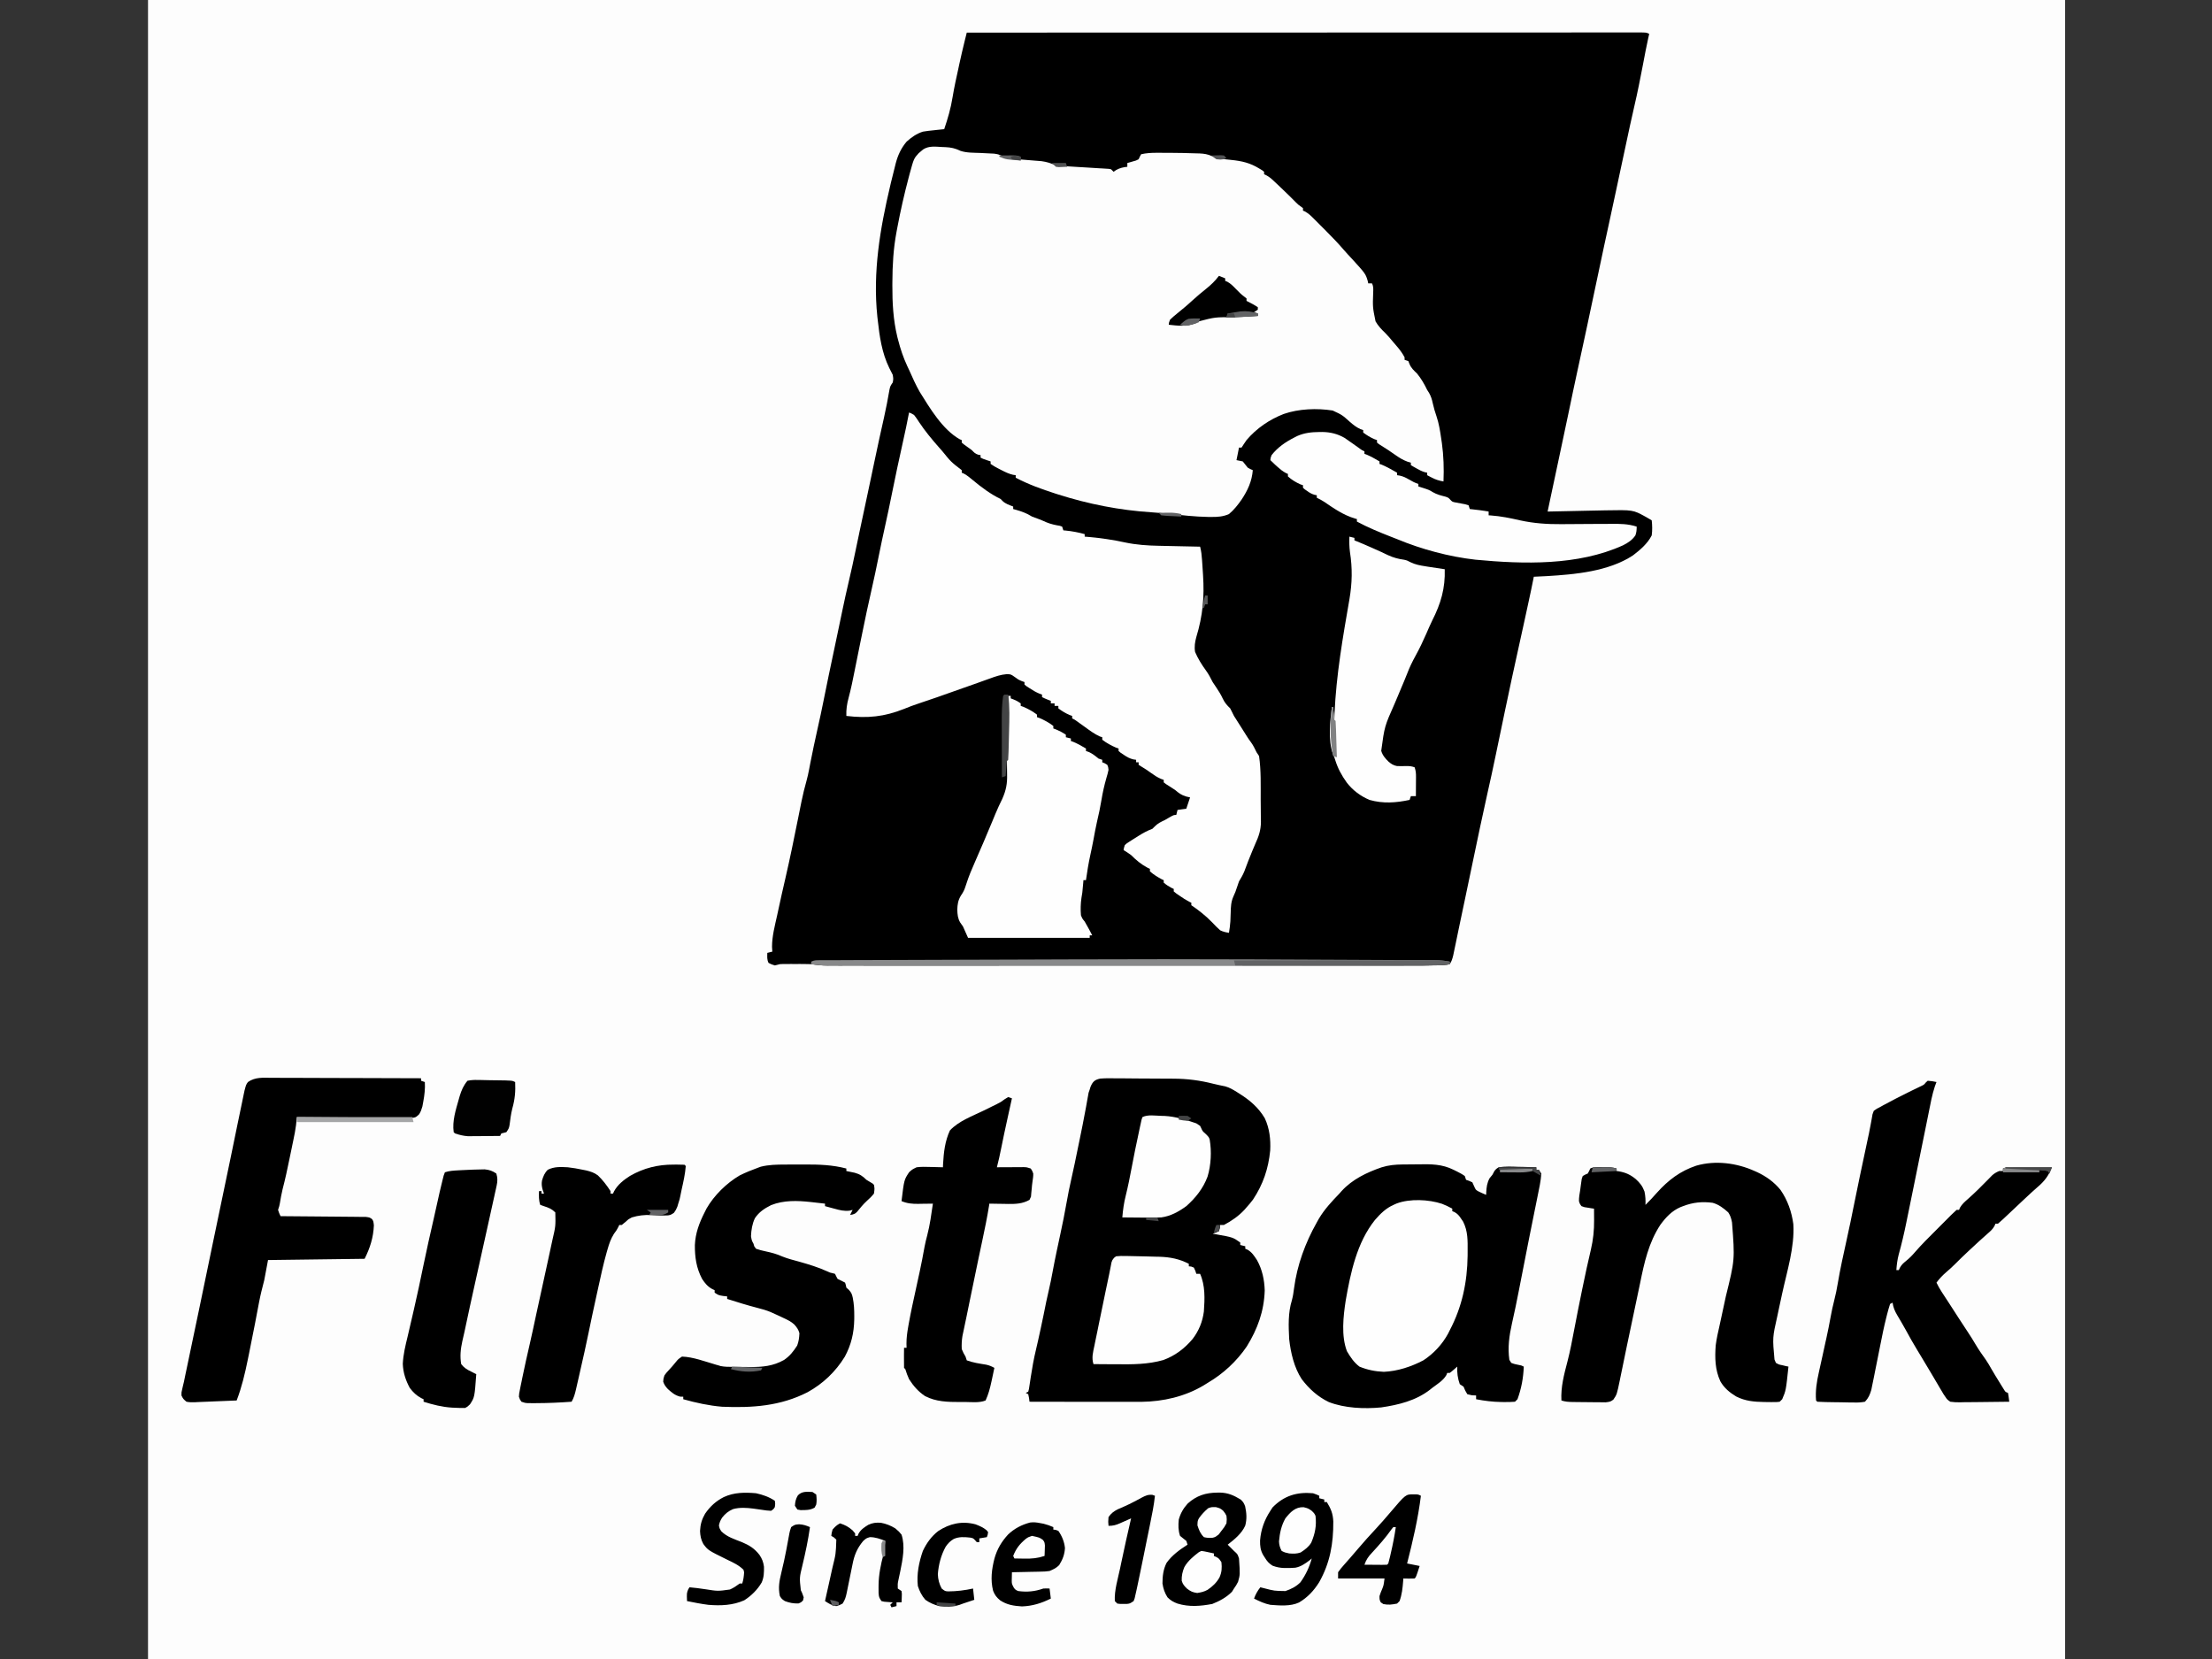
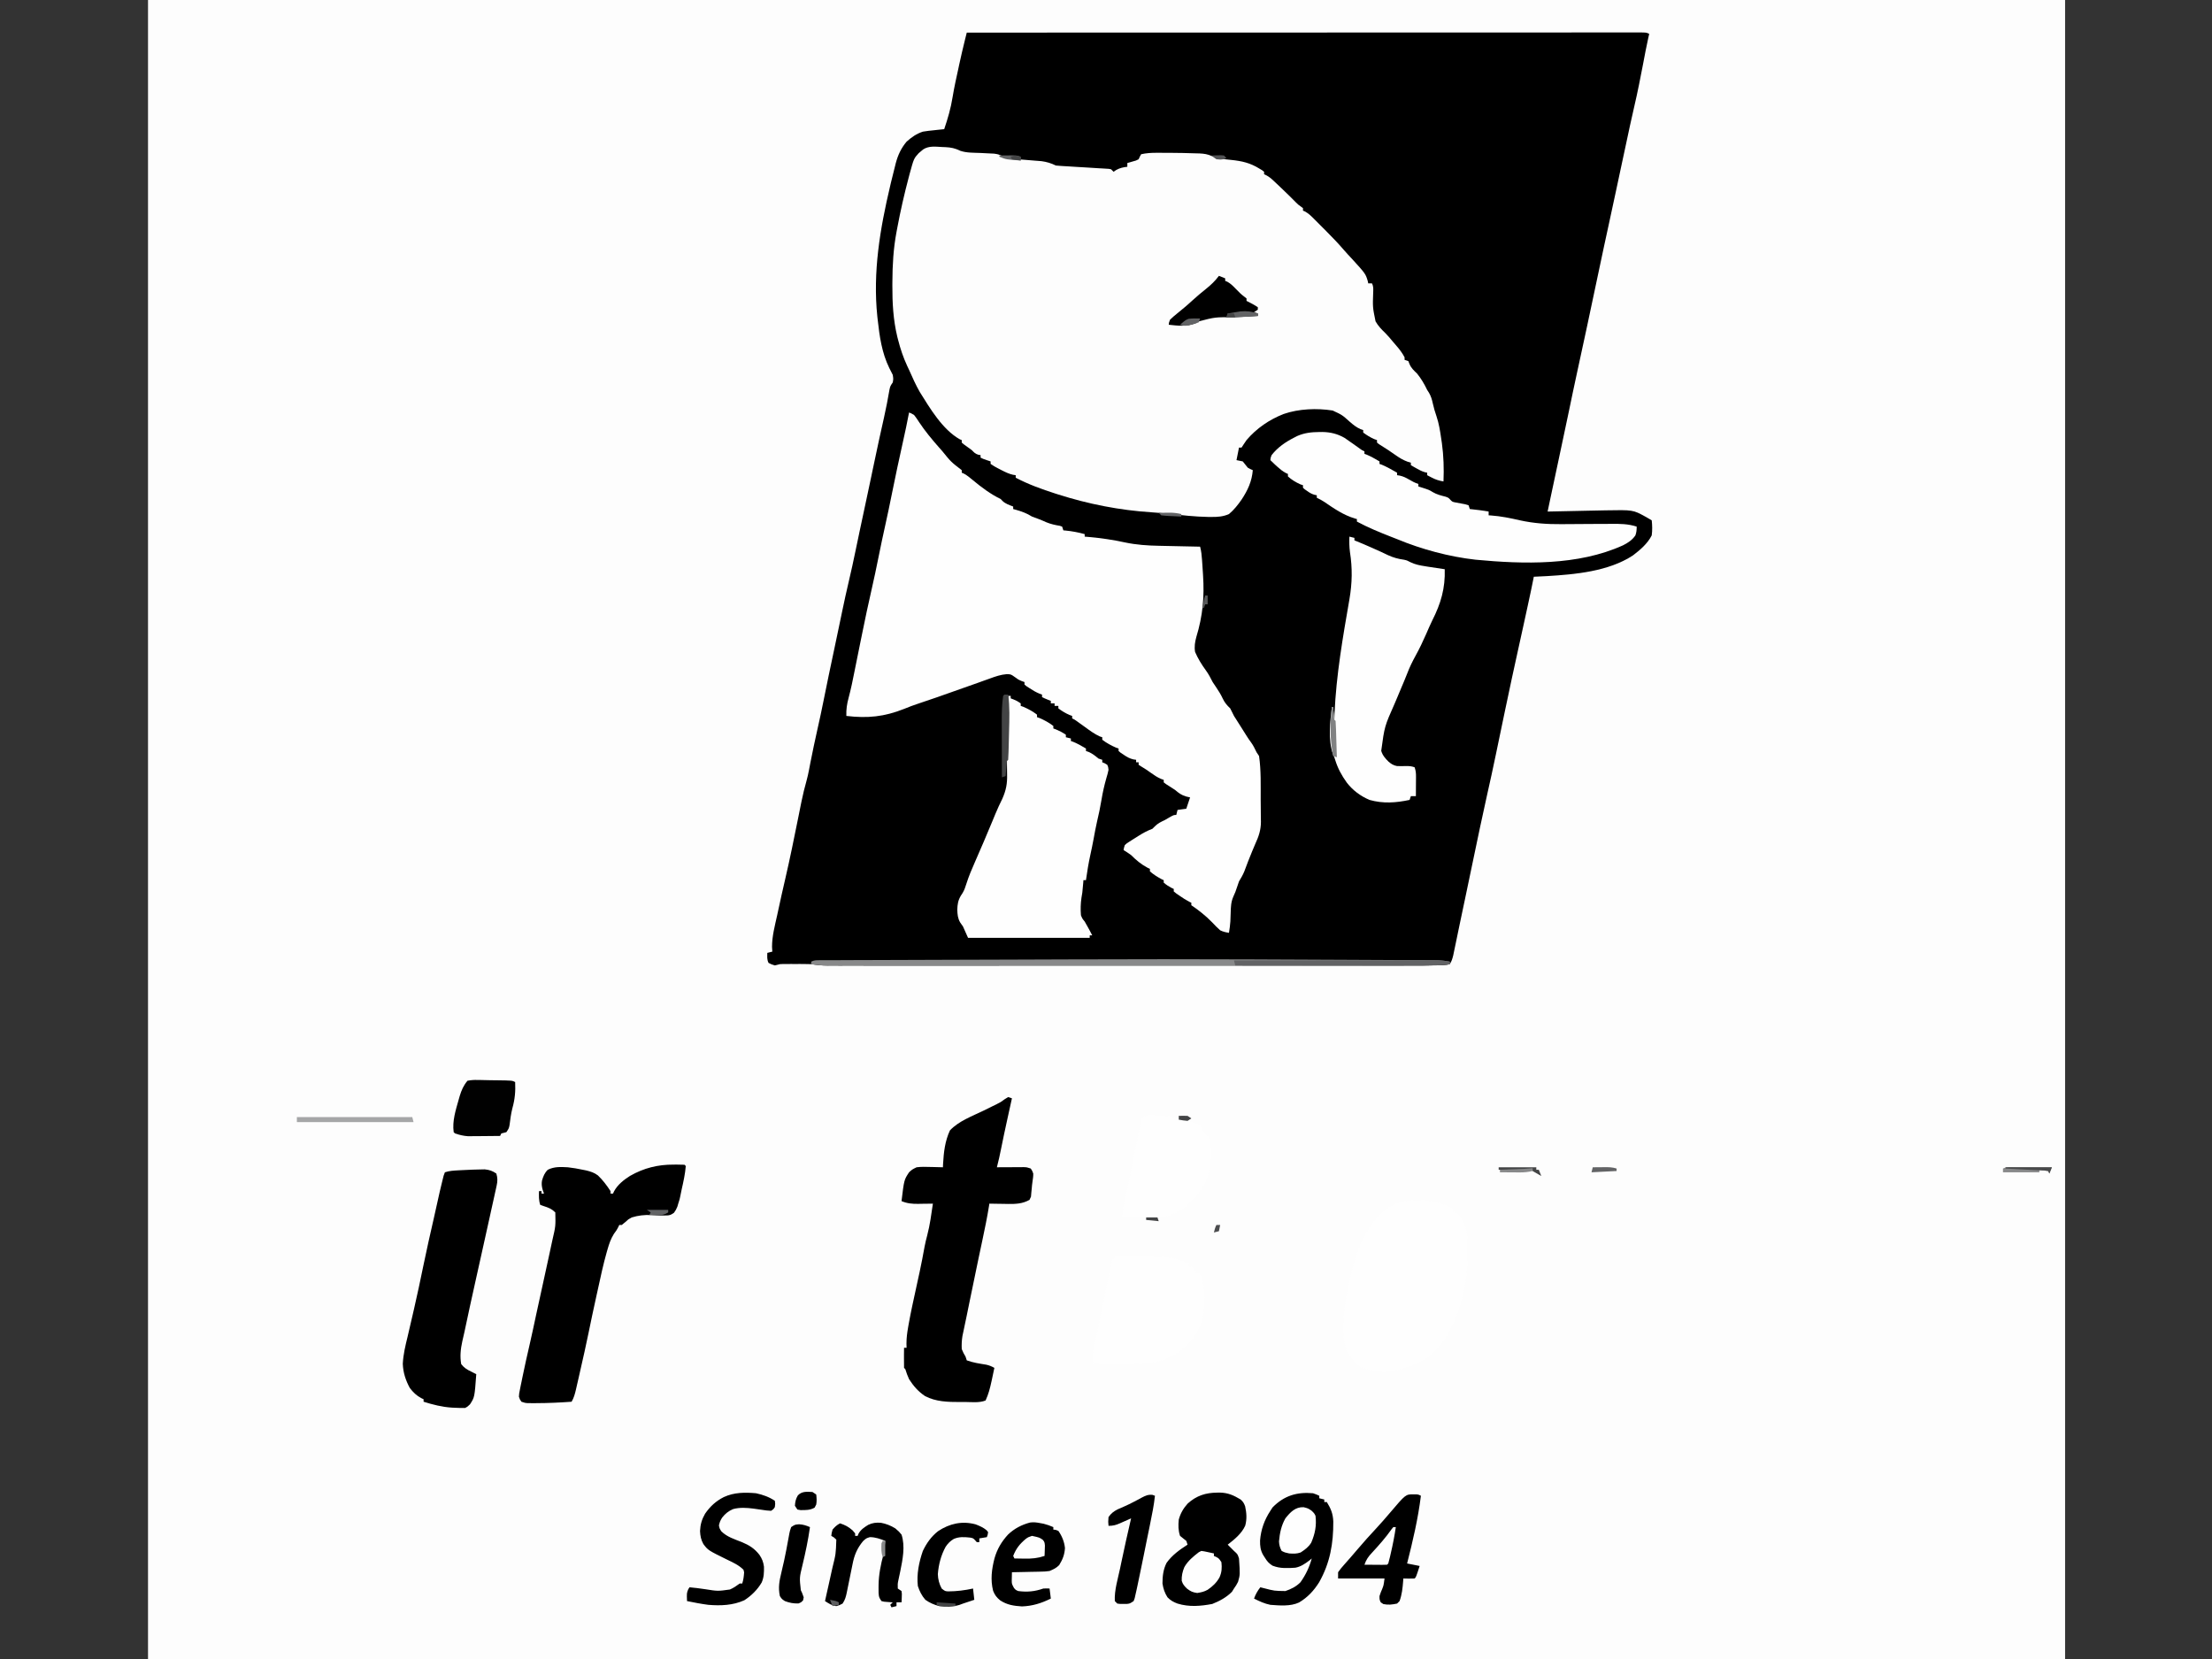
<svg xmlns="http://www.w3.org/2000/svg" width="480" zoomAndPan="magnify" viewBox="0 0 360 270" height="360" preserveAspectRatio="xMidYMid meet" version="1.0">
  <rect x="0" y="0" width="360" height="270" fill="#333333" stroke="none" />
  <defs>
    <clipPath id="a38d03b751">
      <path d="M 24.09 0 L 336.09 0 L 336.09 270 L 24.09 270 Z M 24.09 0 " clip-rule="nonzero" />
    </clipPath>
  </defs>
  <g clip-path="url(#a38d03b751)">
    <rect x="-36" width="432" fill="#fdfdfd" y="-27" height="324" fill-opacity="1" />
  </g>
  <path fill="#000000" d="M 157.34 5.309 C 167.887 5.305 178.43 5.301 188.973 5.297 L 205.098 5.297 C 210.461 5.297 215.828 5.293 221.191 5.293 C 227.48 5.289 233.766 5.289 240.055 5.289 L 240.52 5.289 C 242.984 5.289 245.453 5.285 247.922 5.285 C 250.398 5.285 252.879 5.285 255.355 5.285 C 256.699 5.285 258.043 5.285 259.387 5.281 C 260.617 5.281 261.844 5.281 263.074 5.281 C 263.52 5.281 263.965 5.281 264.414 5.281 C 265.016 5.281 265.617 5.281 266.223 5.281 L 266.758 5.281 C 267.953 5.285 267.953 5.285 268.406 5.512 L 268.246 6.211 C 267.938 7.59 267.684 8.98 267.418 10.367 C 266.969 12.707 266.512 15.039 265.969 17.359 C 265.5 19.363 265.074 21.379 264.645 23.391 C 264.367 24.688 264.09 25.98 263.812 27.277 C 263.539 28.562 263.266 29.852 262.988 31.137 C 262.645 32.742 262.297 34.352 261.949 35.957 L 261.652 37.332 C 261.457 38.23 261.262 39.133 261.066 40.031 C 260.566 42.348 260.074 44.668 259.59 46.988 C 259.168 49.016 258.738 51.043 258.301 53.066 L 258.059 54.191 C 257.605 56.305 257.148 58.418 256.688 60.527 C 256.215 62.695 255.762 64.867 255.312 67.039 C 254.812 69.445 254.305 71.848 253.785 74.25 C 253.355 76.25 252.934 78.246 252.508 80.246 L 252.41 80.703 L 251.871 83.254 L 252.285 83.246 C 253.727 83.215 255.168 83.184 256.609 83.156 C 257.145 83.145 257.684 83.133 258.219 83.121 C 258.992 83.105 259.77 83.09 260.543 83.074 L 261.262 83.059 C 265.77 82.977 265.77 82.977 267.789 84.086 C 268.137 84.281 268.477 84.48 268.816 84.684 C 268.906 85.516 268.926 86.301 268.816 87.133 C 268.152 88.457 266.922 89.512 265.754 90.395 C 261.777 93.004 256.367 93.484 251.738 93.762 C 251.031 93.797 250.328 93.832 249.625 93.863 L 249.551 94.238 C 249.301 95.504 249.035 96.766 248.758 98.027 L 248.629 98.625 L 248.359 99.867 L 247.953 101.73 C 247.594 103.379 247.234 105.023 246.867 106.668 C 246.312 109.152 245.785 111.641 245.262 114.129 L 244.957 115.559 C 244.453 117.949 243.953 120.344 243.461 122.738 C 243 124.98 242.508 127.215 242.004 129.449 C 241.219 132.953 240.488 136.465 239.754 139.98 C 239.301 142.176 238.836 144.371 238.375 146.566 L 238.176 147.504 L 238.078 147.969 C 237.875 148.922 237.676 149.875 237.477 150.832 C 237.348 151.461 237.215 152.09 237.086 152.719 C 237.023 153.016 236.961 153.309 236.902 153.605 C 236.816 154.012 236.734 154.414 236.648 154.82 L 236.504 155.512 C 236.363 156.059 236.258 156.449 235.945 156.914 C 235.512 157.039 235.512 157.039 234.949 157.066 L 234.277 157.102 C 232.656 157.141 231.035 157.148 229.414 157.145 L 228.172 157.148 C 227.039 157.148 225.906 157.148 224.773 157.148 C 223.551 157.145 222.328 157.148 221.105 157.148 C 218.852 157.148 216.594 157.148 214.34 157.148 C 212.258 157.148 210.172 157.148 208.09 157.148 L 205.988 157.148 C 200.723 157.148 195.461 157.148 190.195 157.145 C 185.52 157.145 180.844 157.145 176.168 157.145 C 170.215 157.148 164.258 157.148 158.305 157.148 C 156.223 157.148 154.141 157.148 152.059 157.148 C 149.691 157.148 147.324 157.148 144.957 157.148 C 143.746 157.145 142.539 157.145 141.332 157.148 C 140.227 157.148 139.121 157.148 138.016 157.145 C 137.617 157.145 137.215 157.145 136.816 157.148 C 136.273 157.148 135.73 157.148 135.184 157.145 L 134.711 157.148 C 133.797 157.145 132.926 157.059 132.023 156.914 C 131.617 156.898 131.207 156.891 130.797 156.891 L 130.125 156.887 L 129.434 156.891 L 128.738 156.887 L 128.066 156.891 L 127.457 156.891 C 126.93 156.898 126.93 156.898 126.477 157.031 L 126.105 157.121 C 125.555 156.953 125.555 156.953 125.082 156.711 C 124.805 156.16 124.867 155.691 124.879 155.078 L 125.695 154.875 L 125.648 154.094 C 125.648 152.359 126.102 150.68 126.473 148.996 C 126.547 148.656 126.621 148.312 126.695 147.973 C 127.043 146.348 127.406 144.723 127.785 143.105 C 128.562 139.75 129.25 136.375 129.926 132.996 C 130.059 132.344 130.188 131.688 130.32 131.035 L 130.441 130.441 C 130.676 129.281 130.957 128.145 131.277 127.004 C 131.426 126.461 131.547 125.922 131.652 125.371 L 131.766 124.781 L 131.883 124.164 C 132.25 122.301 132.641 120.445 133.059 118.594 C 133.402 117.066 133.738 115.539 134.039 114 C 134.59 111.207 135.188 108.422 135.777 105.633 C 136.035 104.41 136.293 103.188 136.547 101.965 L 136.871 100.418 C 136.941 100.094 137.008 99.77 137.074 99.445 C 137.414 97.82 137.762 96.199 138.148 94.586 C 138.543 92.93 138.898 91.266 139.246 89.598 C 139.426 88.746 139.602 87.895 139.781 87.043 L 139.887 86.531 C 140.191 85.098 140.496 83.664 140.805 82.234 C 141.145 80.656 141.48 79.074 141.812 77.496 L 141.914 77 L 142.34 74.984 C 142.832 72.625 143.348 70.27 143.879 67.918 C 144.211 66.43 144.504 64.934 144.758 63.43 C 144.887 62.848 144.887 62.848 145.297 62.238 C 145.398 61.668 145.398 61.668 145.297 61.012 C 145.109 60.633 144.922 60.258 144.727 59.887 C 143.512 57.398 143.145 54.758 142.844 52.035 L 142.785 51.516 C 142.031 44.254 143.219 37.242 144.887 30.203 L 144.984 29.781 C 145.191 28.914 145.406 28.051 145.629 27.191 L 145.785 26.559 C 146.141 25.227 146.652 24.125 147.543 23.059 C 148.355 22.332 149.148 21.766 150.195 21.426 C 150.793 21.324 151.391 21.258 151.996 21.199 L 152.48 21.145 C 152.875 21.102 153.27 21.059 153.668 21.02 C 154.254 19.297 154.746 17.617 155.031 15.816 C 155.301 14.184 155.66 12.57 156.016 10.957 L 156.105 10.531 C 156.402 9.176 156.711 7.828 157.047 6.48 L 157.215 5.812 Z M 157.34 5.309 " fill-opacity="1" fill-rule="nonzero" />
  <path fill="#fdfdfd" d="M 153.32 23.926 L 153.836 23.945 C 154.785 23.988 155.438 24.129 156.301 24.547 C 157.34 24.898 158.5 24.848 159.586 24.895 C 160.094 24.918 160.598 24.945 161.105 24.973 L 161.781 25.004 C 162.445 25.102 162.445 25.102 163.152 25.402 C 163.918 25.73 164.527 25.824 165.355 25.891 L 165.766 25.926 C 166.195 25.965 166.625 25.996 167.051 26.031 C 167.48 26.066 167.91 26.102 168.34 26.137 C 168.727 26.172 169.117 26.199 169.508 26.23 C 170.344 26.344 171.082 26.559 171.836 26.938 C 172.125 26.969 172.414 26.992 172.703 27.008 L 173.242 27.043 L 173.828 27.074 L 175.047 27.152 C 175.688 27.191 176.332 27.23 176.973 27.266 C 177.594 27.305 178.211 27.344 178.828 27.383 L 179.414 27.414 L 179.957 27.449 L 180.434 27.477 L 180.82 27.547 L 181.23 27.957 L 181.664 27.664 C 182.281 27.328 182.777 27.223 183.473 27.141 L 183.473 26.527 L 183.863 26.422 L 184.367 26.273 L 184.871 26.129 L 185.312 25.918 L 185.5 25.5 L 185.719 25.102 C 186.527 24.918 187.305 24.871 188.129 24.867 L 188.805 24.867 L 189.523 24.871 L 190.262 24.871 C 191.762 24.883 193.258 24.902 194.754 24.961 L 195.242 24.973 C 196.004 25.012 196.512 25.09 197.219 25.395 C 198.238 25.824 199.227 25.906 200.316 26.02 C 202.109 26.203 203.457 26.5 205 27.461 L 205.422 27.715 L 205.73 27.957 L 205.73 28.363 L 206.09 28.527 C 206.566 28.785 206.898 29.062 207.289 29.434 L 207.707 29.828 L 208.141 30.238 L 208.566 30.641 C 209.371 31.402 210.16 32.18 210.938 32.969 C 211.258 33.293 211.258 33.293 211.738 33.633 L 212.059 33.875 L 212.059 34.281 L 212.398 34.422 C 213.012 34.77 213.438 35.203 213.93 35.699 L 214.234 36 C 214.445 36.211 214.652 36.426 214.863 36.637 C 215.18 36.957 215.496 37.273 215.816 37.59 C 216.809 38.59 217.785 39.598 218.703 40.668 C 219.125 41.164 219.574 41.637 220.02 42.113 C 222.246 44.555 222.246 44.555 222.609 45.766 L 222.676 46.117 L 223.285 46.117 C 223.555 46.652 223.5 47.035 223.484 47.633 C 223.398 50 223.398 50 223.867 52.297 C 224.281 53.031 224.828 53.605 225.438 54.188 C 225.875 54.617 226.262 55.086 226.652 55.559 C 226.844 55.785 227.039 56.012 227.234 56.238 C 227.762 56.844 228.223 57.445 228.594 58.156 L 228.594 58.562 L 229.207 58.77 L 229.387 59.227 C 229.676 59.93 230.094 60.277 230.637 60.809 C 231.305 61.641 231.809 62.5 232.27 63.461 L 232.574 63.934 C 232.902 64.512 233.047 65.008 233.188 65.656 C 233.352 66.379 233.543 67.066 233.793 67.766 C 234.191 68.945 234.375 70.148 234.555 71.383 L 234.664 72.109 C 234.953 74.203 235.012 76.25 234.926 78.355 C 234.223 78.238 233.652 78.062 233.023 77.73 L 232.59 77.508 L 232.27 77.336 L 232.27 76.93 L 231.922 76.859 C 231.391 76.707 230.965 76.477 230.484 76.203 L 229.988 75.922 L 229.617 75.703 L 229.617 75.297 L 229.078 75.141 C 228.363 74.879 227.828 74.555 227.203 74.121 L 226.566 73.684 L 225.941 73.254 C 225.434 72.93 224.93 72.605 224.418 72.281 L 224.105 72.031 L 224.105 71.625 L 223.668 71.469 C 223.004 71.18 222.441 70.832 221.859 70.398 L 221.859 69.992 L 221.418 69.844 C 220.75 69.543 220.281 69.164 219.727 68.691 C 218.434 67.527 218.434 67.527 216.887 66.812 C 214.324 66.406 211.371 66.527 208.926 67.371 C 206.594 68.281 204.5 69.707 202.871 71.625 C 202.707 71.855 202.551 72.086 202.398 72.324 L 202.055 72.848 L 201.645 72.848 L 201.238 74.887 L 202.258 75.094 C 202.539 75.426 202.812 75.766 203.074 76.113 C 203.492 76.348 203.492 76.348 203.891 76.52 C 203.742 78.34 203.074 79.777 202.086 81.281 C 201.48 82.152 200.828 82.984 200.012 83.664 C 199.074 84.082 198.18 84.141 197.168 84.133 L 196.672 84.133 C 194.48 84.098 192.309 83.844 190.133 83.617 C 189.223 83.52 188.312 83.434 187.402 83.375 C 182.246 83.047 177.137 82.039 172.219 80.473 L 171.773 80.332 C 169.559 79.621 167.363 78.832 165.305 77.746 L 165.305 77.336 L 164.871 77.273 C 164.195 77.113 163.652 76.852 163.031 76.535 L 162.395 76.207 C 161.832 75.91 161.832 75.91 161.219 75.5 L 161.219 75.094 L 160.633 74.902 C 159.996 74.684 159.996 74.684 159.586 74.48 L 159.586 74.07 L 159.219 74.008 C 158.695 73.844 158.539 73.641 158.156 73.254 C 157.73 72.934 157.297 72.625 156.859 72.316 L 156.523 72.031 L 156.523 71.625 L 156.191 71.488 C 153.391 69.902 151.355 66.457 149.699 63.805 C 149.031 62.641 148.492 61.422 147.949 60.195 L 147.637 59.535 C 147 58.152 146.539 56.785 146.164 55.312 L 146.039 54.832 C 145.367 52.043 145.219 49.277 145.23 46.422 L 145.234 45.906 C 145.246 43.145 145.395 40.469 145.906 37.75 L 146.035 37.066 C 146.551 34.316 147.168 31.59 147.887 28.887 L 148.062 28.223 C 148.727 25.801 148.727 25.801 149.52 24.926 L 149.875 24.629 L 150.234 24.324 C 151.176 23.703 152.246 23.871 153.32 23.926 " fill-opacity="1" fill-rule="nonzero" />
  <path fill="#fefefe" d="M 147.949 67.133 C 148.305 67.266 148.305 67.266 148.766 67.543 C 149.168 68.07 149.168 68.07 149.598 68.727 C 150.574 70.199 151.684 71.523 152.848 72.848 C 153.016 73.035 153.18 73.223 153.352 73.418 C 154.77 75.172 154.77 75.172 156.523 76.52 L 156.523 76.93 L 156.867 77.078 C 157.438 77.391 157.891 77.77 158.387 78.191 C 159.801 79.359 161.203 80.41 162.855 81.215 L 163.148 81.52 C 163.648 82.004 164.25 82.184 164.895 82.438 L 164.895 82.848 L 165.305 82.957 C 166.285 83.238 167.094 83.527 167.957 84.07 C 168.359 84.234 168.766 84.383 169.176 84.527 C 169.555 84.668 169.926 84.836 170.293 85 C 171.027 85.297 171.707 85.449 172.484 85.574 L 172.859 85.703 L 173.062 86.316 L 173.406 86.344 C 174.484 86.449 175.488 86.641 176.531 86.926 L 176.531 87.336 L 177.238 87.395 C 179.207 87.578 181.129 87.848 183.059 88.273 C 184.918 88.672 186.762 88.793 188.656 88.828 L 189.238 88.84 C 189.844 88.855 190.449 88.867 191.055 88.879 L 192.297 88.906 C 193.301 88.926 194.309 88.949 195.316 88.969 C 195.508 89.691 195.578 90.379 195.629 91.129 L 195.684 91.934 L 195.711 92.348 C 195.738 92.762 195.766 93.176 195.793 93.59 C 196.027 97.164 195.754 100.211 194.703 103.66 C 194.477 104.488 194.348 105.254 194.5 106.109 C 194.965 107.191 195.582 108.18 196.273 109.129 C 196.715 109.742 197.02 110.332 197.359 111.004 C 197.555 111.305 197.754 111.602 197.957 111.898 C 198.363 112.488 198.711 113.07 199.016 113.723 C 199.328 114.375 199.691 114.785 200.215 115.289 C 200.426 115.695 200.629 116.105 200.828 116.516 C 201.176 117.082 201.535 117.637 201.895 118.195 C 202.207 118.684 202.516 119.172 202.82 119.664 C 203.07 120.07 203.32 120.445 203.609 120.824 C 203.98 121.328 204.23 121.871 204.504 122.43 L 204.91 123.043 C 205.25 125.371 205.168 127.801 205.176 130.145 C 205.18 130.559 205.184 130.969 205.188 131.379 C 205.199 131.98 205.199 132.582 205.203 133.188 L 205.215 133.734 C 205.211 135.082 204.863 136.113 204.301 137.328 L 204.031 137.969 L 203.801 138.512 C 203.34 139.609 202.918 140.719 202.504 141.836 C 202.266 142.414 201.969 142.914 201.645 143.449 C 201.531 143.742 201.43 144.039 201.34 144.34 C 201.172 144.891 200.965 145.426 200.715 145.945 C 200.34 146.801 200.316 147.625 200.293 148.551 C 200.281 148.863 200.27 149.18 200.258 149.492 L 200.242 149.945 C 200.203 150.578 200.113 151.191 200.012 151.816 C 199.461 151.73 199.082 151.645 198.582 151.406 C 198.109 150.992 197.684 150.543 197.25 150.086 C 196.238 149.051 195.09 148.129 193.887 147.324 L 193.887 146.918 L 193.547 146.758 C 193 146.473 192.504 146.145 192 145.797 L 191.445 145.418 L 191.027 145.082 L 191.027 144.672 L 190.672 144.508 C 190.199 144.258 189.801 144 189.395 143.652 L 189.395 143.246 L 189.078 143.105 C 188.395 142.738 187.73 142.328 187.148 141.816 L 187.148 141.406 L 186.816 141.254 C 185.746 140.691 184.938 140.016 184.086 139.164 C 183.688 138.871 183.281 138.609 182.863 138.348 C 182.918 137.973 182.918 137.973 183.066 137.531 C 183.391 137.238 183.391 137.238 183.809 136.977 L 184.27 136.68 L 184.75 136.383 L 185.223 136.082 C 185.984 135.598 186.711 135.199 187.559 134.879 L 187.953 134.484 C 188.457 133.98 188.953 133.754 189.598 133.449 C 189.855 133.305 190.109 133.156 190.363 133.004 C 191.027 132.633 191.027 132.633 191.438 132.633 L 191.641 131.816 L 193.07 131.613 L 193.684 129.777 L 193.031 129.625 C 192.277 129.406 191.832 129.066 191.234 128.555 C 190.746 128.234 190.254 127.918 189.762 127.609 L 189.395 127.328 L 189.395 126.922 L 188.949 126.762 C 188.352 126.504 187.879 126.191 187.355 125.812 C 186.828 125.434 186.32 125.078 185.758 124.758 L 185.312 124.473 L 185.312 124.062 L 184.902 124.062 L 184.902 123.656 L 184.453 123.59 C 183.828 123.438 183.43 123.211 182.902 122.852 L 182.41 122.527 L 182.047 122.227 L 182.047 121.82 L 181.637 121.68 C 180.844 121.332 180.078 120.922 179.391 120.391 L 179.391 119.984 L 178.992 119.855 C 178.113 119.457 177.375 118.902 176.598 118.336 C 176.285 118.113 175.973 117.891 175.664 117.668 L 175.25 117.367 C 174.898 117.113 174.898 117.113 174.492 116.922 L 174.492 116.516 L 174.059 116.359 C 173.391 116.07 172.828 115.723 172.246 115.289 L 172.246 114.883 L 171.633 114.883 L 171.633 114.473 L 171.02 114.473 L 171.02 114.066 L 170.535 113.875 C 170 113.656 170 113.656 169.59 113.453 L 169.59 113.047 L 169.141 112.879 C 168.578 112.641 168.098 112.363 167.59 112.023 L 167.098 111.707 L 166.734 111.414 L 166.734 111.004 L 166.301 110.852 C 165.711 110.598 165.711 110.598 165.125 110.164 C 164.52 109.738 164.52 109.738 163.855 109.715 C 162.855 109.797 162.031 110.086 161.094 110.43 L 159.848 110.875 L 159.148 111.129 C 157.75 111.633 156.348 112.121 154.945 112.613 C 154.453 112.785 153.965 112.961 153.473 113.133 L 152.535 113.465 C 151.531 113.82 150.523 114.16 149.512 114.492 C 148.707 114.754 147.926 115.051 147.145 115.371 C 143.902 116.66 141.199 116.926 137.742 116.516 C 137.703 115.457 137.836 114.578 138.113 113.555 C 138.496 112.129 138.789 110.691 139.074 109.242 C 139.387 107.66 139.711 106.082 140.031 104.504 C 140.121 104.07 140.207 103.637 140.297 103.203 C 140.793 100.75 141.309 98.301 141.871 95.859 C 142.262 94.164 142.617 92.461 142.961 90.754 C 143.312 89.008 143.676 87.266 144.066 85.527 C 144.457 83.789 144.816 82.043 145.168 80.297 C 145.73 77.52 146.316 74.746 146.938 71.977 C 147.301 70.367 147.641 68.754 147.949 67.133 " fill-opacity="1" fill-rule="nonzero" />
-   <path fill="#000000" d="M 179.055 175.539 C 179.977 175.461 180.898 175.484 181.824 175.5 C 182.172 175.5 182.52 175.5 182.863 175.5 C 183.594 175.504 184.32 175.508 185.051 175.52 C 185.973 175.535 186.895 175.539 187.816 175.535 C 188.535 175.535 189.254 175.543 189.969 175.547 C 190.309 175.551 190.648 175.551 190.988 175.551 C 193.258 175.562 195.34 175.836 197.539 176.398 C 198.152 176.551 198.77 176.676 199.391 176.801 C 200.109 176.992 200.711 177.359 201.34 177.754 L 201.738 178.004 C 203.43 179.074 204.809 180.25 205.844 181.992 C 206.621 183.668 206.812 185.414 206.723 187.242 C 206.426 190.219 205.574 192.738 203.926 195.23 C 203.594 195.668 203.242 196.094 202.871 196.5 L 202.543 196.879 C 201.586 197.91 200.441 198.707 199.195 199.359 L 198.582 199.359 L 198.543 199.844 L 198.379 200.379 C 197.859 200.617 197.859 200.617 197.359 200.785 L 197.977 200.891 C 200.656 201.371 200.656 201.371 201.848 202.215 L 201.848 202.621 L 202.668 202.828 L 202.668 203.234 L 203.031 203.383 C 203.75 203.797 204.113 204.383 204.566 205.066 C 205.43 206.613 205.773 208.262 205.832 210.02 C 205.719 213.418 204.672 216.281 202.902 219.148 C 201.242 221.578 199.074 223.582 196.543 225.066 L 195.863 225.488 C 192.828 227.293 189.312 228.098 185.801 228.145 C 184.641 228.156 183.48 228.152 182.324 228.148 L 181.043 228.148 C 179.926 228.148 178.809 228.145 177.691 228.145 C 176.547 228.141 175.406 228.141 174.262 228.141 C 172.023 228.137 169.785 228.133 167.551 228.129 L 167.473 227.531 L 167.344 226.906 L 166.938 226.699 L 167.344 226.496 C 167.469 226.047 167.469 226.047 167.543 225.5 L 167.641 224.871 L 167.742 224.199 C 167.98 222.676 168.234 221.168 168.602 219.664 C 168.844 218.656 169.062 217.641 169.285 216.625 L 169.418 216.008 C 169.719 214.633 169.996 213.254 170.27 211.871 C 170.406 211.207 170.555 210.543 170.715 209.879 C 170.934 208.945 171.121 208.012 171.293 207.066 C 171.523 205.836 171.766 204.605 172.027 203.383 L 172.133 202.895 C 172.273 202.234 172.414 201.574 172.555 200.918 C 172.922 199.207 173.277 197.5 173.574 195.773 C 173.801 194.434 174.078 193.109 174.379 191.781 C 174.742 190.191 175.07 188.594 175.395 186.992 C 175.504 186.477 175.609 185.961 175.715 185.445 C 176.031 183.906 176.344 182.371 176.625 180.828 L 176.758 180.125 C 176.836 179.707 176.91 179.293 176.98 178.875 L 177.082 178.316 L 177.164 177.848 L 177.348 177.32 L 177.473 176.902 C 177.832 176.051 178.133 175.738 179.055 175.539 M 228.273 189.516 L 228.773 189.512 C 229.121 189.508 229.473 189.504 229.82 189.504 C 230.176 189.5 230.531 189.496 230.883 189.492 C 232.918 189.457 234.695 189.449 236.559 190.379 L 237.113 190.652 C 237.562 190.883 237.988 191.098 238.395 191.398 L 238.598 192.012 L 239.086 192.18 L 239.621 192.422 L 239.887 193.008 C 240.168 193.648 240.168 193.648 240.633 193.906 C 241.039 194.105 241.449 194.289 241.867 194.461 L 241.883 194.059 C 241.938 193.176 242.004 192.543 242.426 191.758 L 242.887 191.195 L 243.23 190.555 C 243.5 190.23 243.5 190.23 243.906 189.973 C 244.953 189.816 245.984 189.855 247.035 189.895 C 247.324 189.902 247.613 189.906 247.906 189.91 C 248.613 189.926 249.324 189.945 250.031 189.973 L 250.031 190.379 L 250.441 190.379 L 250.848 190.992 C 250.762 192.27 250.48 193.516 250.223 194.766 L 249.949 196.129 L 249.793 196.891 C 249.504 198.328 249.215 199.766 248.926 201.203 L 248.715 202.262 C 248.195 204.852 247.688 207.441 247.191 210.039 C 246.844 211.844 246.469 213.641 246.062 215.434 C 245.621 217.402 245.359 219.293 245.645 221.305 L 245.949 221.805 C 246.367 221.977 246.758 222.07 247.199 222.145 C 247.582 222.211 247.582 222.211 247.992 222.414 C 247.922 224.262 247.605 225.98 246.969 227.723 L 246.562 228.129 C 245.996 228.172 245.43 228.188 244.863 228.18 L 244.367 228.176 C 242.961 228.156 241.613 227.992 240.234 227.723 L 240.234 227.109 L 239.559 227.082 L 238.805 226.906 C 238.445 226.305 238.445 226.305 238.191 225.68 L 237.578 225.273 C 237.246 224.367 237.109 223.375 237.172 222.414 L 236.582 222.926 C 236.254 223.211 236.254 223.211 235.945 223.438 L 235.535 223.438 L 235.395 223.793 C 234.867 224.703 233.91 225.258 233.086 225.883 L 232.727 226.172 C 230.438 227.953 227.598 228.645 224.781 229.055 C 222.023 229.316 218.859 229.188 216.258 228.18 C 214.453 227.305 213.062 226.043 211.855 224.457 C 210.613 222.562 210.055 220.152 209.812 217.926 C 209.703 215.805 209.617 213.66 210.254 211.613 C 210.43 210.969 210.52 210.348 210.602 209.688 C 211.098 205.902 212.43 202.27 214.305 198.949 L 214.645 198.34 C 215.566 196.797 216.738 195.543 217.98 194.258 L 218.34 193.848 C 220.078 191.941 222.422 190.824 224.82 189.992 C 225.984 189.625 227.055 189.527 228.273 189.516 M 313.734 175.891 C 314.484 175.957 314.484 175.957 315.16 176.098 L 314.902 176.785 C 314.441 178.18 314.18 179.621 313.895 181.059 C 313.781 181.621 313.668 182.184 313.555 182.75 C 313.375 183.621 313.199 184.496 313.023 185.367 C 312.496 187.984 311.961 190.605 311.426 193.223 C 311.223 194.219 311.02 195.215 310.816 196.211 C 310.688 196.844 310.559 197.48 310.426 198.113 C 310.367 198.406 310.309 198.703 310.246 198.996 C 309.891 200.75 309.484 202.48 309.004 204.203 C 308.789 205.039 308.688 205.844 308.629 206.703 L 309.035 206.703 L 309.195 206.336 C 309.473 205.836 309.754 205.582 310.199 205.223 C 310.742 204.785 311.207 204.32 311.66 203.785 C 312.75 202.523 313.941 201.355 315.121 200.176 C 315.535 199.762 315.945 199.348 316.359 198.934 C 316.621 198.672 316.883 198.41 317.145 198.148 L 317.516 197.77 C 317.812 197.477 318.121 197.191 318.43 196.91 L 318.836 196.91 L 318.973 196.562 C 319.332 195.945 319.781 195.57 320.316 195.098 C 321.453 194.086 322.531 193.023 323.59 191.93 L 323.934 191.578 L 324.238 191.266 C 324.598 190.953 324.93 190.766 325.371 190.582 L 325.984 190.582 L 325.984 190.176 C 326.641 189.848 327.359 189.949 328.082 189.953 L 328.59 189.953 C 329.125 189.953 329.66 189.957 330.195 189.957 C 330.555 189.961 330.918 189.961 331.281 189.961 C 332.168 189.965 333.059 189.969 333.945 189.973 C 333.414 191.344 332.73 192.25 331.613 193.191 C 330.938 193.773 330.285 194.383 329.633 194.996 L 329.238 195.363 C 328.559 196 327.879 196.637 327.207 197.277 L 326.43 198.008 L 326.062 198.355 C 325.77 198.629 325.469 198.895 325.168 199.152 L 324.758 199.152 L 324.605 199.512 C 324.305 200.051 323.973 200.348 323.508 200.746 C 322.535 201.602 321.582 202.477 320.637 203.363 L 320.227 203.746 C 319.566 204.363 318.918 204.988 318.281 205.629 C 317.789 206.121 317.289 206.59 316.758 207.035 C 316.148 207.559 315.637 208.094 315.16 208.746 C 315.418 209.281 315.711 209.801 316.035 210.297 L 316.312 210.719 L 316.605 211.168 L 317.215 212.102 L 317.52 212.574 C 317.949 213.234 318.375 213.898 318.801 214.559 C 319.293 215.332 319.793 216.098 320.305 216.855 C 320.719 217.469 321.102 218.094 321.477 218.73 C 322.004 219.617 322.578 220.457 323.184 221.289 C 323.527 221.793 323.828 222.309 324.125 222.84 C 324.531 223.551 324.965 224.246 325.395 224.941 L 325.668 225.387 L 325.934 225.812 L 326.172 226.195 C 326.379 226.531 326.379 226.531 326.801 226.699 C 326.883 227.176 326.953 227.652 327.004 228.129 C 325.652 228.148 324.301 228.164 322.949 228.176 C 322.488 228.18 322.027 228.184 321.57 228.191 C 320.91 228.199 320.246 228.203 319.586 228.207 L 318.965 228.223 C 318.434 228.223 317.934 228.211 317.406 228.129 C 316.898 227.773 316.898 227.773 316.59 227.312 L 316.293 226.879 L 316.02 226.41 L 315.707 225.891 L 315.391 225.348 L 315.078 224.82 C 314.871 224.469 314.664 224.117 314.457 223.766 C 313.949 222.906 313.434 222.047 312.918 221.191 L 312.594 220.652 C 312.402 220.336 312.211 220.02 312.02 219.703 C 311.383 218.652 310.773 217.582 310.191 216.5 C 309.941 216.043 309.684 215.594 309.422 215.145 L 309.195 214.762 C 309.051 214.512 308.906 214.266 308.758 214.02 C 308.367 213.355 308.117 212.777 308.016 212.008 L 307.609 212.215 C 307.426 212.773 307.266 213.34 307.121 213.91 L 306.988 214.441 C 306.609 215.938 306.305 217.441 306.008 218.957 C 305.73 220.391 305.441 221.824 305.148 223.258 C 305.086 223.562 305.027 223.863 304.969 224.168 C 304.883 224.598 304.793 225.027 304.703 225.457 L 304.551 226.211 C 304.309 227.012 304.098 227.516 303.523 228.129 C 302.879 228.242 302.395 228.277 301.754 228.254 L 301.238 228.254 C 300.695 228.246 300.152 228.23 299.605 228.219 C 299.238 228.215 298.871 228.211 298.504 228.207 C 297.59 228.195 296.68 228.184 295.766 228.129 L 295.562 227.926 C 295.434 226.359 295.664 224.906 296.008 223.387 L 296.148 222.746 C 296.289 222.094 296.438 221.438 296.582 220.785 C 296.762 219.969 296.941 219.152 297.117 218.336 L 297.25 217.746 C 297.5 216.605 297.727 215.465 297.934 214.316 C 298.102 213.406 298.289 212.512 298.523 211.613 C 298.762 210.699 298.941 209.781 299.098 208.848 C 299.488 206.516 300.008 204.211 300.512 201.906 C 300.672 201.164 300.832 200.422 300.992 199.676 L 301.141 199 C 301.285 198.312 301.422 197.625 301.559 196.934 C 302.281 193.297 303.062 189.672 303.832 186.043 L 303.918 185.633 C 304.004 185.23 304.09 184.832 304.176 184.434 C 304.289 183.898 304.391 183.367 304.484 182.832 L 304.625 182.055 L 304.746 181.359 L 304.953 180.789 C 305.453 180.422 305.453 180.422 305.973 180.176 L 306.449 179.906 C 307.848 179.141 309.266 178.422 310.691 177.715 L 311.086 177.52 C 311.363 177.383 311.645 177.246 311.93 177.113 L 312.363 176.902 L 312.758 176.715 C 313.141 176.52 313.141 176.52 313.426 176.168 Z M 285.559 190.582 L 285.992 190.773 C 287.457 191.461 288.746 192.387 289.77 193.648 C 290.93 195.312 291.598 197.23 291.863 199.23 C 292.09 202.953 290.832 206.898 290.047 210.508 C 289.859 211.379 289.672 212.254 289.484 213.125 C 289.41 213.473 289.336 213.82 289.262 214.168 C 288.469 217.695 288.469 217.695 288.797 221.262 L 289.027 221.805 C 289.512 222.082 289.512 222.082 290.074 222.188 L 290.637 222.324 L 291.07 222.414 C 290.66 226.297 290.66 226.297 290.051 227.723 L 289.641 228.129 C 289.254 228.184 289.254 228.184 288.781 228.184 L 288.258 228.188 L 287.703 228.18 L 287.137 228.176 C 285.48 228.148 284.055 228.031 282.559 227.273 C 281.5 226.633 280.605 225.898 279.988 224.809 C 279.113 222.922 279.078 220.992 279.23 218.945 C 279.379 217.789 279.645 216.652 279.902 215.512 C 280.203 214.168 280.484 212.82 280.773 211.473 L 280.867 211.027 C 282.352 205.008 282.352 205.008 281.883 198.949 L 281.789 198.516 C 281.668 198.051 281.535 197.719 281.27 197.316 C 280.512 196.633 279.715 196.02 278.719 195.75 C 277.012 195.531 275.527 195.68 273.922 196.297 L 273.488 196.461 C 272.078 197.078 271.133 198.098 270.23 199.32 C 268.309 202.242 267.598 205.496 266.914 208.879 C 266.77 209.594 266.617 210.305 266.465 211.012 C 265.906 213.629 265.355 216.242 264.812 218.859 L 264.535 220.199 C 264.355 221.078 264.172 221.961 263.992 222.84 L 263.738 224.062 C 263.703 224.25 263.664 224.438 263.625 224.629 C 263.141 226.957 263.141 226.957 262.566 227.793 C 262.078 228.129 262.078 228.129 261.32 228.227 C 261.02 228.227 260.715 228.223 260.414 228.215 L 259.926 228.215 C 259.586 228.211 259.25 228.207 258.91 228.203 C 258.391 228.191 257.875 228.188 257.355 228.188 C 256.871 228.184 256.383 228.18 255.898 228.172 C 255.254 228.16 254.734 228.129 254.117 227.926 C 254 225.75 254.551 223.688 255.098 221.598 C 255.543 219.891 255.867 218.16 256.195 216.422 C 256.613 214.23 257.047 212.039 257.496 209.855 L 257.59 209.41 C 258.004 207.395 258.438 205.383 258.914 203.379 C 259.293 201.754 259.453 200.223 259.438 198.555 L 259.434 198.016 C 259.434 197.578 259.43 197.141 259.426 196.707 L 258.992 196.645 L 258.43 196.551 L 257.871 196.465 L 257.383 196.297 C 257.109 195.926 257.109 195.926 256.973 195.48 C 256.961 194.859 257.082 194.258 257.18 193.645 L 257.258 193.039 L 257.344 192.434 L 257.426 191.867 L 257.586 191.398 C 257.996 191.156 257.996 191.156 258.402 190.992 C 258.637 190.582 258.637 190.582 258.812 190.176 C 259.426 189.871 260.055 189.941 260.727 189.945 L 261.145 189.945 C 261.824 189.945 262.449 189.965 263.098 190.176 L 263.098 190.582 L 263.445 190.629 C 264.574 190.824 265.332 191.168 266.219 191.895 C 266.91 192.527 267.316 193.043 267.641 193.926 C 267.797 194.672 267.828 195.336 267.797 196.094 C 268.461 195.449 269.082 194.773 269.695 194.078 C 271.512 192.062 273.453 190.586 276.051 189.715 C 279.168 188.812 282.641 189.262 285.559 190.582 M 44.191 175.414 L 44.988 175.414 C 45.707 175.414 46.426 175.418 47.145 175.422 C 47.898 175.426 48.648 175.426 49.402 175.426 C 50.824 175.43 52.246 175.434 53.672 175.441 C 55.289 175.445 56.91 175.449 58.531 175.453 C 61.863 175.461 65.195 175.469 68.527 175.484 L 68.527 175.891 L 69.141 176.098 C 69.207 177.191 69.086 178.219 68.887 179.297 L 68.742 180.078 C 68.527 180.789 68.527 180.789 68.223 181.336 C 67.711 181.809 67.711 181.809 67.328 181.902 C 66.828 181.938 66.34 181.938 65.84 181.926 L 65.266 181.926 C 64.641 181.926 64.016 181.918 63.391 181.91 C 62.957 181.906 62.523 181.906 62.09 181.906 C 60.945 181.902 59.805 181.891 58.664 181.879 C 57.5 181.871 56.336 181.863 55.172 181.859 C 52.887 181.848 50.602 181.832 48.316 181.809 L 48.277 182.18 L 48.223 182.672 L 48.172 183.156 C 48.074 183.941 47.918 184.707 47.758 185.48 L 47.652 185.988 C 47.578 186.344 47.508 186.695 47.434 187.051 C 47.32 187.582 47.211 188.117 47.102 188.648 C 46.766 190.289 46.418 191.918 45.992 193.539 C 45.805 194.297 45.676 195.062 45.547 195.832 C 45.457 196.297 45.457 196.297 45.254 196.91 C 45.434 197.453 45.434 197.453 45.66 197.93 L 46.207 197.934 C 47.906 197.945 49.602 197.961 51.301 197.977 C 52.172 197.988 53.047 197.996 53.918 198 C 54.762 198.004 55.602 198.012 56.445 198.023 C 56.766 198.027 57.086 198.031 57.41 198.031 C 57.859 198.035 58.309 198.039 58.758 198.047 L 59.535 198.051 C 60.156 198.133 60.156 198.133 60.547 198.402 C 60.77 198.746 60.77 198.746 60.848 199.422 C 60.766 201.406 60.227 203.102 59.34 204.867 L 43.621 205.07 L 43.008 208.336 C 42.699 209.586 42.699 209.586 42.543 210.176 C 42.262 211.332 42.055 212.5 41.832 213.668 C 41.727 214.223 41.621 214.781 41.516 215.336 L 41.43 215.77 C 41.133 217.309 40.824 218.848 40.512 220.383 C 40.449 220.68 40.391 220.977 40.328 221.273 C 39.867 223.551 39.348 225.754 38.516 227.926 C 37.367 227.98 36.219 228.027 35.07 228.066 C 34.68 228.082 34.289 228.102 33.902 228.117 C 33.34 228.145 32.777 228.164 32.215 228.184 L 31.688 228.215 C 31.219 228.227 30.809 228.223 30.348 228.129 C 29.816 227.68 29.816 227.68 29.531 227.109 C 29.527 226.598 29.527 226.598 29.656 226.066 L 29.793 225.469 L 29.941 224.863 C 30.02 224.492 30.094 224.117 30.168 223.746 C 30.25 223.359 30.332 222.969 30.414 222.582 L 30.828 220.609 C 30.992 219.828 31.152 219.051 31.316 218.27 C 31.656 216.633 32 214.992 32.348 213.352 C 33.133 209.633 33.906 205.91 34.664 202.188 C 35.188 199.625 35.723 197.062 36.266 194.504 C 36.719 192.383 37.164 190.258 37.594 188.133 C 37.902 186.637 38.207 185.141 38.516 183.645 L 38.617 183.148 C 38.816 182.191 39.016 181.234 39.215 180.277 C 39.277 179.984 39.336 179.691 39.398 179.398 C 39.48 178.992 39.566 178.59 39.648 178.184 L 39.793 177.496 C 40.047 176.527 40.047 176.527 40.355 176.098 C 41.539 175.27 42.805 175.402 44.191 175.414 M 127.746 189.531 L 128.266 189.527 C 128.629 189.527 128.992 189.527 129.355 189.527 C 129.902 189.527 130.445 189.523 130.992 189.52 C 133.281 189.512 135.516 189.582 137.742 190.176 L 137.742 190.582 L 138.113 190.66 L 138.609 190.762 L 139.098 190.863 C 139.926 191.086 140.41 191.414 141.008 192.012 C 141.344 192.223 141.684 192.426 142.027 192.625 L 142.234 192.828 C 142.348 193.453 142.348 193.453 142.234 194.258 C 141.875 194.711 141.484 195.082 141.055 195.469 C 140.477 196 139.996 196.594 139.504 197.203 C 139.172 197.523 139.172 197.523 138.719 197.668 L 138.355 197.727 L 138.762 196.91 L 138.258 197.035 C 137.363 197.133 136.684 196.957 135.828 196.719 L 135.371 196.598 C 135.004 196.5 134.637 196.398 134.27 196.297 L 134.27 195.891 C 133.664 195.82 133.055 195.75 132.445 195.684 C 132.277 195.664 132.105 195.645 131.93 195.625 C 129.758 195.391 127.559 195.312 125.492 196.133 C 124.414 196.672 123.527 197.254 122.855 198.27 C 122.418 199.203 122.266 200.168 122.223 201.195 C 122.344 201.895 122.344 201.895 122.633 202.418 L 122.754 202.832 L 123.043 203.234 C 123.555 203.41 124.078 203.551 124.609 203.656 C 125.57 203.859 126.43 204.09 127.328 204.496 C 128.23 204.863 129.188 205.09 130.125 205.352 C 131.676 205.793 133.176 206.246 134.645 206.918 C 135.082 207.125 135.082 207.125 135.543 207.219 L 135.902 207.316 L 136.082 207.699 L 136.312 208.133 L 136.938 208.438 L 137.535 208.746 C 137.664 209.141 137.664 209.141 137.742 209.559 L 138.137 209.906 C 138.57 210.391 138.648 210.582 138.785 211.199 C 138.988 212.203 139.035 213.18 139.031 214.203 C 139.027 214.383 139.027 214.559 139.027 214.742 C 138.984 216.945 138.539 218.852 137.492 220.801 C 135.988 223.246 133.934 225.207 131.422 226.586 C 127 228.844 122.426 229.148 117.527 228.945 C 115.383 228.766 113.27 228.305 111.199 227.723 L 111.199 227.312 L 110.688 227.301 C 109.812 227.066 109.363 226.66 108.695 226.066 C 108.328 225.668 108.105 225.379 107.934 224.863 C 107.969 224.355 107.969 224.355 108.137 223.844 C 108.441 223.422 108.441 223.422 108.812 223.027 C 109.238 222.566 109.641 222.117 110.027 221.625 C 110.383 221.191 110.383 221.191 110.996 220.781 C 112.84 220.844 114.758 221.594 116.523 222.102 L 116.918 222.211 L 117.281 222.324 C 117.938 222.457 118.59 222.453 119.258 222.457 L 119.707 222.461 C 120.02 222.461 120.336 222.465 120.648 222.465 C 121.121 222.465 121.594 222.473 122.066 222.48 C 124.086 222.492 125.809 222.34 127.598 221.332 C 128.543 220.695 129.121 219.945 129.742 218.984 C 130 218.285 130.07 217.715 130.105 216.977 C 129.957 216.395 129.672 216.008 129.273 215.562 C 128.762 215.086 128.188 214.816 127.559 214.52 L 126.832 214.176 L 126.105 213.844 L 125.387 213.52 C 124.68 213.234 123.996 213.035 123.258 212.852 C 121.602 212.426 119.973 211.918 118.344 211.398 L 118.344 210.988 L 117.668 210.914 C 116.918 210.785 116.918 210.785 116.305 210.375 L 116.305 209.969 L 115.934 209.801 C 115.172 209.391 114.73 208.852 114.262 208.133 C 113.324 206.355 113.078 204.613 113.09 202.633 C 113.176 200.688 113.797 199.039 114.672 197.316 L 114.988 196.684 C 116.23 194.531 118.242 192.555 120.383 191.297 C 121.387 190.801 122.418 190.387 123.473 190.004 L 123.816 189.879 C 125.109 189.555 126.422 189.531 127.746 189.531 " fill-opacity="1" fill-rule="nonzero" />
  <path fill="#fefefe" d="M 164.078 113.25 L 164.488 113.25 L 164.488 113.656 L 164.961 113.836 C 165.508 114.066 165.508 114.066 166.121 114.473 L 166.121 114.883 L 166.527 115.023 C 167.324 115.367 168.09 115.777 168.773 116.309 L 168.773 116.719 L 169.184 116.859 C 169.977 117.207 170.742 117.613 171.43 118.148 L 171.43 118.555 L 171.875 118.719 C 172.449 118.961 172.957 119.223 173.469 119.574 L 173.469 119.984 L 174.285 120.188 L 174.285 120.594 L 174.707 120.75 C 175.426 121.051 176.066 121.426 176.738 121.82 L 176.738 122.227 L 177.184 122.379 C 177.809 122.66 178.25 123.02 178.777 123.453 L 179.391 123.656 L 179.391 124.062 L 179.785 124.219 L 180.207 124.473 C 180.359 124.812 180.359 124.812 180.41 125.289 C 180.273 125.914 180.273 125.914 180.055 126.652 C 179.73 127.789 179.469 128.941 179.277 130.109 C 179.07 131.348 178.816 132.574 178.523 133.797 C 178.32 134.695 178.152 135.602 177.988 136.508 C 177.82 137.41 177.637 138.309 177.438 139.203 C 177.145 140.543 176.93 141.887 176.738 143.246 L 176.328 143.246 L 176.293 143.691 C 176.145 145.383 176.145 145.383 176.008 146.102 C 175.871 147.051 175.84 148.004 175.922 148.957 C 176.145 149.508 176.145 149.508 176.531 149.977 C 176.715 150.297 176.895 150.613 177.07 150.934 L 177.332 151.41 C 177.48 151.676 177.621 151.949 177.758 152.223 L 177.348 152.223 L 177.348 152.629 L 157.547 152.629 L 156.73 150.793 L 156.27 150.133 C 155.875 149.457 155.828 148.84 155.797 148.066 C 155.824 147.176 155.918 146.551 156.371 145.781 L 156.66 145.336 C 156.953 144.84 157.109 144.383 157.277 143.832 C 157.66 142.625 158.145 141.48 158.656 140.324 C 159.629 138.117 160.578 135.898 161.5 133.668 L 161.832 132.867 L 161.992 132.477 C 162.344 131.637 162.715 130.816 163.125 130.004 C 163.738 128.613 163.945 127.547 163.902 126.039 C 163.898 125.66 163.891 125.277 163.887 124.898 L 163.879 124.289 C 163.871 123.18 163.895 122.07 163.918 120.961 L 163.934 120.273 C 163.945 119.574 163.961 118.879 163.977 118.184 L 164.008 116.738 C 164.031 115.574 164.055 114.414 164.078 113.25 " fill-opacity="1" fill-rule="nonzero" />
  <path fill="#000000" d="M 164.078 178.547 L 164.691 178.75 L 164.57 179.301 C 164.418 179.988 164.266 180.68 164.113 181.371 L 163.918 182.258 C 163.578 183.809 163.242 185.363 162.934 186.922 C 162.73 187.949 162.508 188.961 162.242 189.973 L 162.68 189.969 C 163.34 189.965 163.996 189.961 164.652 189.961 L 165.344 189.953 L 166.008 189.953 L 166.621 189.949 C 167.141 189.973 167.141 189.973 167.754 190.176 C 168 190.547 168 190.547 168.16 190.992 C 168.172 191.438 168.105 191.848 168.039 192.289 C 167.98 192.68 167.938 193.074 167.91 193.473 L 167.844 194.129 L 167.793 194.746 L 167.551 195.277 C 166.391 195.922 165.34 195.953 164.031 195.941 L 163.363 195.926 L 162.68 195.918 C 162.125 195.91 161.57 195.902 161.016 195.891 L 160.957 196.281 C 160.66 198.141 160.277 199.977 159.887 201.816 C 159.68 202.789 159.477 203.758 159.27 204.727 L 159.145 205.328 C 158.684 207.531 158.227 209.734 157.777 211.938 C 157.621 212.699 157.465 213.457 157.312 214.219 C 157.195 214.789 157.078 215.355 156.953 215.926 L 156.867 216.34 C 156.789 216.711 156.711 217.078 156.633 217.449 C 156.52 218.168 156.488 218.832 156.523 219.559 C 156.801 220.215 156.801 220.215 157.137 220.781 L 157.34 221.395 C 158.363 221.773 159.422 221.926 160.496 222.098 C 161 222.207 161.383 222.367 161.832 222.621 C 161.711 223.199 161.586 223.777 161.465 224.355 L 161.359 224.844 C 161.129 225.914 160.867 226.93 160.402 227.926 C 159.355 228.352 158.043 228.168 156.934 228.168 L 156.211 228.176 C 154.254 228.18 152.312 228.133 150.551 227.211 C 149.453 226.484 148.656 225.562 147.949 224.457 C 147.695 223.914 147.516 223.398 147.336 222.824 L 147.133 222.621 C 147.117 222.07 147.113 221.523 147.121 220.973 L 147.121 220.504 C 147.125 220.121 147.129 219.738 147.133 219.355 L 147.543 219.355 L 147.527 218.645 C 147.527 217.758 147.637 216.922 147.789 216.055 L 147.871 215.578 C 148.219 213.621 148.645 211.68 149.074 209.738 C 149.234 209.008 149.391 208.277 149.551 207.543 L 149.668 207.012 C 149.961 205.645 150.227 204.273 150.473 202.895 C 150.594 202.266 150.742 201.648 150.91 201.027 C 151.352 199.344 151.574 197.613 151.828 195.891 L 151.023 195.902 C 150.672 195.906 150.316 195.91 149.965 195.914 C 149.789 195.918 149.617 195.922 149.438 195.926 C 148.445 195.934 147.652 195.867 146.723 195.48 C 147.137 192.027 147.137 192.027 147.949 190.789 C 148.453 190.328 148.453 190.328 149.176 189.973 C 149.918 189.879 150.648 189.895 151.395 189.922 L 151.996 189.934 C 152.484 189.941 152.973 189.953 153.461 189.973 L 153.484 189.434 C 153.59 187.527 153.789 185.727 154.598 183.977 C 156.012 182.457 158.203 181.664 160.047 180.766 C 160.551 180.52 161.055 180.27 161.555 180.023 L 162.223 179.695 C 162.875 179.367 162.875 179.367 163.508 178.898 Z M 164.078 178.547 " fill-opacity="1" fill-rule="nonzero" />
  <path fill="#fefefe" d="M 214.738 70.309 L 215.195 70.305 C 216.516 70.324 217.684 70.605 218.832 71.27 C 219.266 71.555 219.691 71.852 220.109 72.16 C 220.395 72.363 220.68 72.562 220.965 72.766 L 221.336 73.035 C 221.66 73.27 221.66 73.27 222.062 73.461 L 222.062 73.867 L 222.484 74.02 C 223.199 74.324 223.84 74.699 224.512 75.094 L 224.512 75.5 L 224.906 75.641 C 225.766 76.008 226.562 76.469 227.371 76.93 L 227.371 77.336 L 227.82 77.406 C 228.41 77.543 228.816 77.746 229.336 78.051 C 229.848 78.352 230.273 78.578 230.84 78.766 L 230.84 79.172 C 230.961 79.211 231.082 79.246 231.207 79.285 C 232.57 79.719 232.57 79.719 233.176 80.09 C 233.844 80.48 234.523 80.648 235.27 80.836 C 235.742 81.008 235.742 81.008 236.023 81.316 C 236.363 81.676 236.363 81.676 236.988 81.793 C 237.469 81.883 237.949 81.973 238.43 82.062 L 239.008 82.234 L 239.211 82.848 C 239.391 82.863 239.391 82.863 239.57 82.883 C 240.477 82.98 241.375 83.094 242.273 83.254 L 242.273 83.867 L 242.664 83.891 C 244.273 84.008 245.809 84.324 247.379 84.684 C 249.629 85.176 251.781 85.324 254.086 85.305 C 254.516 85.301 254.949 85.297 255.379 85.297 C 256.602 85.293 257.828 85.285 259.051 85.273 C 259.805 85.27 260.559 85.266 261.312 85.266 C 261.594 85.262 261.879 85.262 262.164 85.258 C 263.633 85.242 264.961 85.25 266.367 85.703 C 266.367 86.258 266.34 86.613 266.16 87.133 C 265.648 87.883 264.957 88.344 264.152 88.746 C 256.812 92.082 247.988 91.828 240.137 91.09 C 235.824 90.602 231.375 89.406 227.371 87.742 C 227.035 87.609 226.699 87.48 226.363 87.348 C 224.473 86.609 222.629 85.848 220.836 84.887 L 220.836 84.477 L 220.508 84.387 C 218.648 83.828 217.117 82.773 215.531 81.684 C 215.133 81.426 214.73 81.211 214.305 81.008 L 214.305 80.602 L 213.941 80.531 C 213.453 80.387 213.133 80.195 212.723 79.898 L 212.34 79.633 L 212.059 79.379 L 212.059 78.969 L 211.637 78.828 C 210.895 78.496 210.215 78.086 209.609 77.539 L 209.609 77.133 L 209.254 76.973 C 208.75 76.703 208.371 76.391 207.949 76.012 L 207.527 75.633 C 207.262 75.391 207.004 75.141 206.75 74.887 C 206.781 74.504 206.781 74.504 206.953 74.07 C 207.938 72.805 209.211 71.934 210.629 71.215 L 211.129 70.957 C 212.328 70.434 213.445 70.324 214.738 70.309 M 219.613 87.336 L 220.43 87.539 L 220.43 87.945 L 220.84 88.109 C 221.57 88.402 222.289 88.715 223.008 89.031 L 223.445 89.223 C 224.273 89.586 225.098 89.965 225.914 90.359 C 226.773 90.754 227.582 90.969 228.516 91.098 C 229.004 91.211 229.004 91.211 229.57 91.508 C 230.359 91.887 231.09 92.023 231.953 92.156 L 232.398 92.23 C 233.309 92.379 234.219 92.512 235.129 92.641 C 235.227 95.742 234.496 98.227 233.094 100.988 C 232.742 101.699 232.434 102.434 232.117 103.16 C 231.586 104.375 231.02 105.559 230.383 106.719 C 229.867 107.66 229.406 108.594 229.027 109.598 C 228.707 110.426 228.355 111.242 228.008 112.062 C 227.793 112.57 227.582 113.078 227.367 113.59 C 227.242 113.887 227.113 114.188 226.988 114.484 C 225.332 118.211 225.332 118.211 224.793 122.195 C 225.008 122.934 225.434 123.418 225.973 123.949 C 226.449 124.352 226.75 124.559 227.371 124.676 C 227.891 124.691 228.402 124.688 228.922 124.672 C 229.406 124.676 229.777 124.703 230.23 124.879 C 230.426 125.469 230.457 125.836 230.453 126.445 L 230.449 126.996 L 230.445 127.57 L 230.441 128.152 C 230.441 128.625 230.438 129.102 230.434 129.574 L 229.617 129.574 L 229.41 130.184 C 227.188 130.66 225.094 130.812 222.879 130.184 C 221.398 129.547 220.164 128.629 219.18 127.355 C 218.34 126.184 217.723 125.047 217.297 123.668 C 217.164 123.227 217.164 123.227 216.934 122.738 C 216.117 120.406 216.473 117.492 216.754 115.086 L 216.957 115.086 L 217.16 117.125 L 217.195 116.121 C 217.465 109.867 218.551 103.676 219.621 97.512 C 220.07 94.891 220.117 92.477 219.703 89.844 C 219.59 88.996 219.582 88.191 219.613 87.336 M 234.691 195.918 C 235.27 196.148 235.812 196.398 236.355 196.707 L 236.355 197.113 L 236.723 197.266 C 237.25 197.566 237.473 197.859 237.809 198.363 L 238.117 198.812 C 238.91 200.363 238.867 201.938 238.855 203.645 L 238.852 204.387 C 238.797 208.676 237.953 212.684 235.945 216.5 C 235.859 216.672 235.773 216.848 235.684 217.027 C 234.738 218.773 233.324 220.301 231.66 221.387 C 229.672 222.43 227.473 223.16 225.219 223.262 C 223.824 223.203 222.539 222.949 221.246 222.414 C 220.332 221.715 219.797 220.891 219.215 219.914 C 218.258 217.434 218.617 214.227 219.012 211.664 C 219.805 207.117 220.828 202.23 223.77 198.551 C 224.691 197.496 225.551 196.637 226.848 196.066 L 227.305 195.863 C 229.465 195.055 232.531 195.203 234.691 195.918 " fill-opacity="1" fill-rule="nonzero" />
  <path fill="#000000" d="M 109.629 189.539 L 110.141 189.535 C 110.562 189.535 110.984 189.551 111.402 189.562 L 111.609 189.77 C 111.508 191.059 111.227 192.312 110.941 193.578 C 110.855 193.961 110.777 194.352 110.703 194.738 C 110.625 195.137 110.625 195.137 110.383 195.891 L 110.234 196.395 C 110.012 196.91 110.012 196.91 109.691 197.375 C 109.156 197.727 109.156 197.727 108.715 197.801 C 107.793 197.848 106.883 197.805 105.965 197.75 C 104.875 197.699 103.875 197.812 102.828 198.133 C 102.293 198.414 102.293 198.414 101.91 198.773 C 101.676 198.973 101.438 199.168 101.195 199.359 L 100.785 199.359 L 100.613 199.727 C 100.379 200.176 100.379 200.176 99.906 200.824 C 99.41 201.613 99.133 202.43 98.879 203.32 L 98.746 203.777 C 98.184 205.758 97.754 207.766 97.316 209.777 L 97.043 211.016 C 96.605 213.004 96.18 214.988 95.773 216.984 C 95.359 219.008 94.906 221.023 94.441 223.039 C 94.359 223.402 94.277 223.766 94.195 224.133 C 94.078 224.641 93.961 225.152 93.844 225.664 L 93.738 226.133 C 93.57 226.844 93.402 227.496 93.027 228.129 C 91.133 228.266 89.242 228.355 87.336 228.359 L 86.805 228.363 L 86.305 228.359 L 85.863 228.359 C 85.473 228.332 85.473 228.332 84.863 228.129 C 84.609 227.777 84.609 227.777 84.453 227.312 C 84.484 226.805 84.484 226.805 84.602 226.23 L 84.73 225.582 L 84.875 224.891 L 85.02 224.168 C 85.395 222.336 85.805 220.516 86.227 218.695 C 86.594 217.113 86.926 215.52 87.266 213.93 C 87.574 212.477 87.891 211.023 88.219 209.574 C 88.578 207.945 88.934 206.316 89.285 204.684 C 89.465 203.859 89.645 203.031 89.82 202.203 L 89.918 201.754 C 90.43 199.555 90.43 199.555 90.375 197.316 C 89.766 196.723 89.277 196.543 88.473 196.285 L 87.926 196.094 C 87.664 195.309 87.707 194.676 87.719 193.848 L 88.129 193.848 L 88.129 194.258 L 88.535 194.258 L 88.293 193.555 C 88.164 193.031 88.121 192.668 88.211 192.129 C 88.43 191.414 88.617 190.91 89.148 190.379 C 90.219 189.844 91.246 189.914 92.418 189.973 C 93.242 190.066 94.051 190.207 94.867 190.379 L 95.426 190.492 C 96.141 190.668 96.723 190.852 97.316 191.301 C 98.109 192.062 98.762 192.926 99.359 193.848 L 99.359 194.258 L 99.766 194.258 L 99.934 193.891 C 100.516 192.805 101.508 192.031 102.535 191.375 C 104.785 190.09 107.07 189.527 109.629 189.539 M 76.934 190.359 C 77.344 190.348 77.754 190.336 78.164 190.328 L 78.887 190.312 C 79.66 190.391 80.137 190.555 80.777 190.992 C 80.992 191.695 80.988 192.227 80.832 192.938 L 80.715 193.48 L 80.582 194.066 L 80.449 194.688 C 80.301 195.359 80.152 196.031 80 196.707 L 79.691 198.113 C 79.426 199.316 79.16 200.52 78.891 201.723 C 78.746 202.387 78.598 203.051 78.449 203.715 C 78.098 205.293 77.75 206.871 77.398 208.445 C 76.777 211.219 76.172 214 75.586 216.781 C 75.477 217.285 75.359 217.789 75.242 218.289 C 74.969 219.531 74.832 220.75 75.062 222.008 C 75.52 222.605 76.023 222.914 76.695 223.23 L 77.156 223.465 L 77.512 223.641 C 77.238 227.402 77.238 227.402 76.492 228.551 C 76.082 228.945 76.082 228.945 75.676 229.148 C 75.113 229.152 74.562 229.141 74.004 229.109 L 73.508 229.086 C 71.914 228.98 70.457 228.609 68.938 228.129 L 68.938 227.723 L 68.574 227.551 C 67.785 227.133 67.23 226.594 66.691 225.883 C 66.02 224.637 65.609 223.391 65.555 221.969 C 65.625 220.449 65.977 219.008 66.336 217.535 C 66.625 216.34 66.898 215.141 67.172 213.941 L 67.387 213.008 C 67.918 210.691 68.418 208.367 68.891 206.039 C 69.426 203.418 70.023 200.812 70.617 198.207 C 70.789 197.449 70.957 196.691 71.125 195.93 C 71.402 194.648 71.695 193.371 72.012 192.102 L 72.199 191.348 L 72.406 190.789 C 73.141 190.543 73.84 190.512 74.602 190.469 L 75.066 190.445 C 75.688 190.414 76.312 190.387 76.934 190.359 " fill-opacity="1" fill-rule="nonzero" />
  <path fill="#fefefe" d="M 181.637 204.461 C 182.152 204.406 182.664 204.391 183.18 204.41 L 183.66 204.418 C 184.012 204.422 184.367 204.434 184.719 204.441 C 185.367 204.461 186.016 204.473 186.664 204.484 C 187.133 204.496 187.602 204.512 188.066 204.523 L 188.738 204.535 C 190.449 204.594 191.953 204.887 193.48 205.684 L 193.48 206.09 L 193.863 206.129 L 194.297 206.297 C 194.551 206.82 194.551 206.82 194.703 207.316 L 195.316 207.316 C 196.168 209.242 196.074 211.375 195.93 213.438 C 195.707 215.141 195.125 216.555 194.09 217.926 C 192.773 219.48 191.25 220.637 189.332 221.344 C 186.801 222.066 184.281 222.059 181.676 222.031 C 181.312 222.031 180.953 222.027 180.59 222.027 C 179.715 222.023 178.84 222.016 177.961 222.008 C 177.633 220.977 177.887 220.078 178.105 219.051 L 178.219 218.477 C 178.344 217.863 178.473 217.25 178.602 216.637 L 178.855 215.379 C 179.066 214.367 179.273 213.352 179.484 212.34 C 179.633 211.617 179.781 210.895 179.93 210.172 C 180.332 208.223 180.332 208.223 180.52 207.367 C 180.586 207.047 180.652 206.723 180.711 206.398 L 180.809 205.902 L 180.891 205.461 C 181.023 205.07 181.023 205.07 181.301 204.719 Z M 188.988 181.605 L 189.539 181.617 C 191.32 181.711 193.027 182.25 194.703 182.828 L 195.316 183.238 L 195.496 183.609 C 195.719 184.105 195.719 184.105 196.246 184.566 C 196.746 185.074 196.746 185.074 196.875 185.465 C 197.207 187.391 197.094 189.621 196.531 191.484 C 195.824 193.395 194.59 194.953 193.07 196.297 C 191.816 197.207 190.535 197.922 188.988 198.133 C 187.898 198.18 186.812 198.172 185.719 198.16 C 185.422 198.156 185.125 198.156 184.828 198.152 C 184.105 198.148 183.383 198.141 182.656 198.133 C 182.758 196.91 182.914 195.754 183.219 194.562 C 183.586 193.082 183.883 191.598 184.164 190.098 C 184.535 188.141 184.926 186.191 185.352 184.246 L 185.504 183.516 L 185.652 182.848 L 185.781 182.254 L 185.926 181.809 C 186.816 181.363 188.012 181.582 188.988 181.605 " fill-opacity="1" fill-rule="nonzero" />
  <path fill="#000000" d="M 198.125 242.922 L 198.562 242.918 C 199.871 242.949 200.789 243.367 201.914 244.043 C 202.312 244.398 202.461 244.648 202.645 245.156 C 202.879 246.23 202.953 247.238 202.656 248.305 C 202.074 249.598 200.906 250.535 199.809 251.391 L 200.828 252.41 L 201.188 252.742 C 201.441 253.023 201.441 253.023 201.645 253.637 C 201.824 256.27 201.824 256.27 201.492 257.441 C 201.305 257.824 201.082 258.188 200.828 258.531 L 200.496 259.066 C 199.59 259.977 198.48 260.574 197.293 261.043 C 195.383 261.402 193.523 261.559 191.641 260.98 C 190.98 260.734 190.5 260.469 190.008 259.961 C 189.547 259.234 189.324 258.562 189.191 257.715 C 189.191 256.531 189.316 255.418 189.859 254.352 C 190.762 253.09 191.984 252.219 193.273 251.391 L 193.07 250.777 L 192.559 250.371 L 192.051 249.961 C 191.75 249.066 191.75 248.242 191.844 247.309 C 192.117 246.301 192.59 245.484 193.289 244.707 C 194.73 243.406 196.211 242.938 198.125 242.922 M 213.691 243.023 C 214.289 243.234 214.289 243.234 214.711 243.434 L 214.711 243.84 L 215.527 244.043 L 215.527 244.453 L 215.938 244.453 C 216.605 245.551 216.93 246.312 216.992 247.613 C 217.012 251.199 216.473 254.34 214.695 257.5 C 213.824 258.887 212.824 259.965 211.418 260.801 C 210.027 261.457 208.254 261.297 206.75 261.184 C 205.781 260.988 204.969 260.609 204.094 260.164 C 204.352 259.457 204.652 258.922 205.117 258.328 L 205.648 258.461 C 207.402 258.918 207.402 258.918 209.199 258.941 C 210.16 258.609 210.93 258.23 211.648 257.512 C 212.508 256.301 213.094 255.062 213.488 253.637 L 213.117 253.949 C 212.398 254.488 211.715 254.977 210.812 255.141 C 210.355 255.18 209.898 255.195 209.441 255.191 L 209 255.191 C 208.305 255.164 207.742 255.055 207.098 254.809 C 206.512 254.43 206.23 254.121 205.871 253.531 L 205.566 253.055 C 205.129 252.273 205.059 251.598 205.074 250.711 C 205.215 248.93 205.777 247.367 206.75 245.883 L 207.105 245.332 C 208.961 243.426 211.074 242.785 213.691 243.023 M 230.023 243.203 L 230.457 243.203 C 230.84 243.23 230.84 243.23 231.25 243.434 C 230.789 247.156 229.93 250.82 229.004 254.453 L 231.047 254.859 C 230.457 256.672 230.457 256.672 230.23 256.898 C 229.918 256.914 229.609 256.918 229.297 256.914 L 228.785 256.906 L 228.391 256.898 L 228.359 257.34 C 228.273 258.469 228.164 259.504 227.777 260.574 L 227.371 260.98 C 226.547 261.145 225.957 261.23 225.137 261.059 L 224.715 260.777 C 224.512 260.344 224.512 260.344 224.512 259.758 C 224.641 259.348 224.789 258.957 224.965 258.566 C 225.184 258.008 225.184 258.008 225.328 256.898 L 217.773 256.898 L 217.773 255.879 C 218.082 255.438 218.383 255.062 218.746 254.668 L 219.367 253.961 L 219.695 253.594 C 220.113 253.121 220.523 252.637 220.93 252.156 C 221.926 250.98 222.949 249.844 224 248.719 C 224.758 247.902 225.488 247.062 226.211 246.211 C 228.77 243.199 228.77 243.199 230.023 243.203 M 169.285 247.883 C 169.473 247.918 169.66 247.953 169.852 247.988 C 170.406 248.125 170.906 248.309 171.43 248.535 L 171.43 248.941 L 171.801 248.98 L 172.246 249.145 C 172.832 249.977 173.219 250.922 173.32 251.938 C 173.262 253.004 172.941 253.816 172.379 254.719 C 171.906 255.203 171.438 255.41 170.816 255.676 C 170.113 255.766 170.113 255.766 169.355 255.781 L 168.949 255.793 C 168.527 255.801 168.102 255.809 167.676 255.816 C 167.387 255.824 167.098 255.828 166.809 255.836 C 166.102 255.855 165.398 255.867 164.691 255.879 C 164.684 256.172 164.676 256.461 164.672 256.754 L 164.66 257.242 C 164.668 257.777 164.668 257.777 165.023 258.441 C 165.293 258.758 165.293 258.758 165.711 258.941 C 167.16 259.133 168.422 259.02 169.797 258.531 C 170.383 258.508 170.383 258.508 170.816 258.531 L 171.02 260.164 C 169.504 260.918 168.016 261.387 166.312 261.441 C 164.992 261.355 163.898 261.199 162.777 260.457 C 162.211 259.992 161.891 259.586 161.629 258.902 C 161.172 257.102 161.398 255.398 161.852 253.621 C 162.281 252.113 163 250.895 164.062 249.742 C 165.102 248.758 166.258 248.16 167.637 247.789 C 168.234 247.707 168.695 247.77 169.285 247.883 M 123.043 243.023 C 124.168 243.273 125.145 243.609 126.105 244.25 C 126.18 244.746 126.18 244.746 126.105 245.27 C 125.887 245.617 125.887 245.617 125.492 245.883 C 124.98 245.859 124.477 245.805 123.973 245.715 C 123.676 245.672 123.383 245.629 123.086 245.59 L 122.645 245.527 C 121.52 245.383 120.398 245.301 119.297 245.605 C 118.543 245.934 118.035 246.344 117.527 246.992 C 117.246 247.438 117.117 247.73 117.004 248.254 C 117.102 248.758 117.102 248.758 117.398 249.219 C 118.32 250.141 119.547 250.504 120.746 250.98 C 121.953 251.488 122.781 252.004 123.594 253.043 C 124.031 253.688 124.234 254.211 124.336 254.984 C 124.348 255.898 124.336 256.707 123.961 257.551 C 123.277 258.723 122.266 259.719 121.129 260.445 C 119.277 261.273 117.289 261.352 115.281 261.184 C 114.117 261.035 112.965 260.809 111.812 260.574 C 111.762 259.266 111.762 259.266 112.016 258.648 L 112.219 258.328 L 112.934 258.406 L 113.438 258.457 C 113.906 258.516 114.375 258.582 114.844 258.652 C 116.82 258.965 116.82 258.965 118.789 258.691 C 119.383 258.438 119.867 258.098 120.387 257.715 L 120.797 257.715 C 121 257.098 121.059 256.535 121.105 255.887 L 121 255.473 C 120.242 254.723 119.332 254.305 118.383 253.852 C 115.23 252.301 115.23 252.301 114.465 251.277 C 114.078 250.574 113.969 249.969 113.93 249.172 C 113.98 248.102 114.219 247.281 114.75 246.355 C 115.582 245.156 116.496 244.312 117.797 243.648 C 119.484 242.867 121.211 242.867 123.043 243.023 M 136.719 247.922 C 137.57 248.211 138.07 248.465 138.75 249.059 L 139.172 249.555 L 139.172 249.961 L 139.578 249.961 L 139.73 249.594 C 140.121 248.91 140.645 248.582 141.301 248.168 C 142.016 247.832 142.578 247.777 143.359 247.828 C 144.219 247.988 144.957 248.281 145.703 248.738 C 146.316 249.262 146.316 249.262 146.723 249.758 C 147.352 251.645 146.902 253.82 146.52 255.715 C 146.41 256.234 146.301 256.758 146.188 257.277 C 146.09 257.777 146.09 257.777 146.113 258.531 L 146.723 258.941 C 146.785 259.383 146.785 259.383 146.762 259.883 L 146.746 260.391 L 146.723 260.777 L 145.906 260.777 L 145.906 261.391 L 145.09 261.594 L 144.887 261.184 L 145.297 260.777 L 144.906 260.754 L 143.898 260.676 L 143.457 260.574 C 143.051 259.961 143.051 259.961 142.988 259.25 C 142.984 258.961 142.984 258.668 142.984 258.379 L 142.988 257.914 C 143.016 256.227 143.344 254.629 143.777 253 C 143.883 252.547 143.934 252.105 143.98 251.645 L 144.031 251.152 L 144.07 250.777 C 143.23 250.449 142.48 250.168 141.57 250.168 C 140.977 250.348 140.977 250.348 140.473 250.805 C 139.48 252.004 139.039 253.086 138.746 254.59 L 138.645 255.086 C 138.535 255.605 138.434 256.125 138.328 256.645 C 138.223 257.168 138.117 257.691 138.008 258.211 C 137.941 258.535 137.875 258.859 137.812 259.184 C 137.664 259.895 137.535 260.371 137.129 260.98 C 136.645 261.234 136.645 261.234 136.109 261.391 C 135.395 261.32 134.867 260.953 134.27 260.574 L 134.434 259.832 L 134.547 259.32 C 134.641 258.91 134.73 258.5 134.824 258.09 C 134.984 257.367 135.145 256.641 135.305 255.918 C 135.359 255.676 135.414 255.43 135.469 255.18 C 136.035 252.898 136.035 252.898 136.109 250.574 C 135.723 250.195 135.723 250.195 135.293 249.961 C 135.344 249.504 135.344 249.504 135.496 248.941 C 135.883 248.492 136.191 248.188 136.719 247.922 " fill-opacity="1" fill-rule="nonzero" />
  <path fill="#88898a" d="M 203.793 156.137 L 204.453 156.141 C 206.512 156.148 208.57 156.16 210.633 156.168 C 213.242 156.18 215.855 156.191 218.465 156.203 C 220.316 156.211 222.168 156.219 224.02 156.23 C 225.121 156.234 226.223 156.238 227.324 156.246 C 228.352 156.25 229.383 156.254 230.41 156.258 C 230.789 156.262 231.164 156.262 231.543 156.262 C 232.059 156.266 232.57 156.27 233.086 156.27 L 233.539 156.273 C 234.359 156.277 235.137 156.348 235.945 156.508 L 235.945 156.914 C 233.77 157.16 231.598 157.148 229.414 157.145 L 228.172 157.148 C 227.039 157.148 225.906 157.148 224.773 157.148 C 223.551 157.145 222.328 157.148 221.105 157.148 C 218.852 157.148 216.594 157.148 214.34 157.148 C 212.258 157.148 210.172 157.148 208.09 157.148 L 205.988 157.148 C 200.723 157.148 195.461 157.148 190.195 157.145 C 185.52 157.145 180.844 157.145 176.168 157.145 C 170.215 157.148 164.258 157.148 158.305 157.148 C 156.223 157.148 154.141 157.148 152.059 157.148 C 149.691 157.148 147.324 157.148 144.957 157.148 C 143.746 157.145 142.539 157.145 141.332 157.148 C 140.227 157.148 139.121 157.148 138.016 157.145 C 137.617 157.145 137.215 157.145 136.816 157.148 C 136.273 157.148 135.73 157.148 135.184 157.145 L 134.711 157.148 C 133.793 157.145 132.93 157.066 132.023 156.914 L 132.023 156.508 C 132.504 156.27 132.785 156.277 133.316 156.273 L 133.883 156.273 L 134.512 156.27 L 135.176 156.27 C 135.914 156.266 136.648 156.262 137.387 156.262 L 138.973 156.254 C 140.262 156.25 141.551 156.246 142.84 156.242 C 144.344 156.238 145.852 156.234 147.359 156.227 C 150.055 156.219 152.754 156.211 155.449 156.199 C 158.051 156.191 160.652 156.184 163.254 156.176 L 163.738 156.176 L 165.66 156.168 C 168.605 156.156 171.551 156.148 174.496 156.137 L 174.945 156.137 C 184.562 156.105 194.176 156.094 203.793 156.137 " fill-opacity="1" fill-rule="nonzero" />
  <path fill="#010101" d="M 76.082 175.891 C 76.695 175.777 77.145 175.742 77.758 175.766 L 78.242 175.77 C 78.758 175.773 79.27 175.789 79.785 175.805 C 80.129 175.809 80.477 175.812 80.824 175.816 C 83.344 175.848 83.344 175.848 83.84 176.098 C 83.914 177.605 83.801 178.906 83.391 180.359 C 83.16 181.262 83.047 182.172 82.93 183.094 C 82.82 183.645 82.82 183.645 82.41 184.258 C 82.141 184.332 81.867 184.398 81.594 184.461 L 81.391 184.871 C 80.574 184.879 79.758 184.887 78.941 184.895 C 78.664 184.895 78.387 184.898 78.109 184.902 C 77.707 184.906 77.305 184.91 76.906 184.91 L 76.176 184.918 C 75.414 184.867 74.766 184.707 74.043 184.461 L 73.836 184.258 C 73.586 182.441 74.164 180.68 74.652 178.953 L 74.816 178.379 C 75.105 177.43 75.434 176.664 76.082 175.891 " fill-opacity="1" fill-rule="nonzero" />
  <path fill="#000000" d="M 187.555 243.285 L 187.965 243.434 C 187.805 244.973 187.492 246.48 187.184 247.996 L 187.012 248.848 C 186.891 249.445 186.77 250.039 186.645 250.633 C 186.492 251.387 186.34 252.145 186.188 252.898 C 186.066 253.488 185.945 254.074 185.828 254.66 L 185.656 255.496 C 185.48 256.375 185.297 257.25 185.109 258.125 L 184.953 258.844 L 184.801 259.512 L 184.668 260.105 L 184.496 260.574 C 183.883 260.98 183.883 260.98 183.391 261.035 L 182.848 261.031 L 182.305 261.035 L 181.84 260.98 L 181.434 260.574 C 181.344 258.812 181.938 256.934 182.301 255.215 L 182.492 254.293 C 182.996 251.891 183.527 249.496 184.086 247.105 L 183.492 247.375 L 182.707 247.719 L 182.316 247.895 C 181.621 248.199 181.188 248.328 180.41 248.328 C 180.348 247.68 180.348 247.68 180.41 246.902 C 180.824 246.305 181.242 245.98 181.887 245.648 C 182.254 245.48 182.629 245.32 183 245.16 C 183.516 244.934 184.02 244.688 184.516 244.426 L 184.953 244.199 C 185.238 244.047 185.523 243.895 185.809 243.738 C 186.434 243.414 186.84 243.219 187.555 243.285 M 158.766 248.082 C 159.434 248.34 160.012 248.582 160.566 249.043 L 160.812 249.352 C 160.75 249.797 160.75 249.797 160.609 250.168 L 159.383 250.371 L 159.383 250.984 L 158.973 250.984 L 158.711 250.688 C 158.375 250.332 158.375 250.332 157.867 250.238 C 156.922 250.141 156.109 250.078 155.223 250.461 C 154.652 250.801 154.285 251.172 153.91 251.723 C 153.148 253.102 152.754 254.629 152.633 256.191 C 152.656 257.023 152.859 257.801 153.258 258.531 C 153.812 258.969 153.812 258.969 154.344 258.996 C 155.723 258.988 157.016 258.824 158.363 258.531 L 158.566 260.367 L 156.73 260.98 L 156.133 261.199 C 155.035 261.527 153.98 261.512 152.848 261.391 C 152.012 261.164 151.312 260.867 150.605 260.367 C 150.004 259.684 149.664 258.984 149.379 258.125 C 149.16 256.203 149.562 254.223 150.195 252.41 C 150.797 251.145 151.57 250.055 152.68 249.188 C 154.539 247.957 156.559 247.496 158.766 248.082 M 198.379 44.895 L 199.398 45.301 L 199.398 45.711 L 199.75 45.855 C 200.316 46.172 200.688 46.559 201.137 47.023 C 201.582 47.488 202 47.914 202.52 48.293 L 202.871 48.566 L 202.871 48.973 L 203.215 49.141 C 203.73 49.402 204.227 49.672 204.707 49.992 L 204.707 50.402 L 204.094 50.809 L 204.707 51.016 L 204.707 51.422 L 204.086 51.457 C 203.312 51.5 202.539 51.543 201.766 51.586 L 200.77 51.641 C 197.773 51.605 197.773 51.605 194.984 52.328 L 194.5 52.648 C 193.043 53.168 191.734 53.023 190.211 52.852 C 190.238 52.508 190.238 52.508 190.418 52.035 C 190.805 51.664 191.207 51.309 191.629 50.977 C 191.871 50.777 192.117 50.574 192.359 50.375 L 192.727 50.074 C 193.203 49.68 193.66 49.266 194.117 48.848 C 194.824 48.203 195.551 47.594 196.301 46.996 C 197.102 46.352 197.766 45.719 198.379 44.895 M 130.059 248.074 C 130.758 248.121 131.188 248.262 131.82 248.535 C 131.527 250.629 131.094 252.668 130.602 254.723 C 130.102 256.762 130.102 256.762 130.336 258.816 L 130.52 259.195 L 130.801 259.961 L 130.699 260.457 C 130.391 260.777 130.391 260.777 129.957 260.957 C 129.156 260.988 128.484 260.859 127.738 260.574 C 127.238 260.242 127.238 260.242 126.922 259.758 C 126.629 258.379 126.832 257.297 127.164 255.945 C 127.258 255.527 127.355 255.113 127.449 254.699 L 127.598 254.066 C 127.859 252.879 128.078 251.684 128.297 250.484 L 128.391 249.977 L 128.473 249.535 C 128.555 249.145 128.555 249.145 128.758 248.535 C 129.371 248.125 129.371 248.125 130.059 248.074 " fill-opacity="1" fill-rule="nonzero" />
  <path fill="#fefefe" d="M 212.148 245.293 C 212.875 245.473 212.875 245.473 213.461 245.867 C 213.895 246.289 213.895 246.289 214.098 246.699 C 214.285 248.309 214.031 249.582 213.402 251.066 C 212.957 251.793 212.375 252.199 211.676 252.664 C 211.031 252.891 210.488 252.867 209.812 252.82 C 209.137 252.68 209.137 252.68 208.586 252.41 C 208.309 251.879 208.184 251.473 208.156 250.871 C 208.277 249.516 208.52 248.301 209.199 247.105 C 209.996 246.105 210.805 245.246 212.148 245.293 M 195.52 252.41 C 196.008 252.48 196.008 252.48 196.566 252.602 L 197.129 252.723 L 197.562 252.82 L 197.562 253.227 L 197.945 253.395 C 198.379 253.637 198.379 253.637 198.785 254.246 C 198.883 255.18 198.852 255.859 198.469 256.723 C 197.988 257.586 197.352 258.18 196.543 258.734 C 195.957 259.059 195.504 259.148 194.844 259.258 C 194.07 259.141 193.793 259.008 193.184 258.547 C 192.75 258.129 192.496 257.848 192.324 257.27 C 192.289 256.477 192.445 255.781 192.75 255.051 C 193.316 254.035 194.203 253.316 195.113 252.613 Z M 195.52 252.41 " fill-opacity="1" fill-rule="nonzero" />
  <path fill="#626365" d="M 200.828 156.305 C 205.227 156.301 209.625 156.297 214.023 156.293 C 216.062 156.293 218.105 156.289 220.148 156.289 C 221.926 156.285 223.707 156.285 225.488 156.285 C 226.43 156.285 227.371 156.285 228.312 156.281 C 229.203 156.281 230.09 156.281 230.977 156.281 C 231.301 156.281 231.625 156.281 231.953 156.281 C 232.398 156.277 232.84 156.277 233.285 156.277 L 234.039 156.277 C 234.691 156.301 235.305 156.383 235.945 156.508 L 235.945 156.914 C 234.043 157.113 232.148 157.148 230.238 157.145 L 229.277 157.145 C 228.414 157.145 227.555 157.141 226.691 157.141 C 225.789 157.141 224.887 157.141 223.98 157.141 C 222.273 157.137 220.566 157.137 218.859 157.133 C 216.914 157.133 214.973 157.133 213.027 157.129 C 209.027 157.129 205.031 157.125 201.031 157.121 Z M 200.828 156.305 " fill-opacity="1" fill-rule="nonzero" />
-   <path fill="#fefefe" d="M 197.883 245.281 C 198.582 245.473 198.582 245.473 199.066 245.867 C 199.398 246.289 199.398 246.289 199.605 246.699 C 199.668 247.258 199.668 247.258 199.605 247.922 C 199.258 248.547 199.258 248.547 198.785 249.145 L 198.34 249.734 C 197.766 250.168 197.766 250.168 197.32 250.273 C 196.816 250.309 196.418 250.293 195.93 250.168 C 195.336 249.562 195.148 249.051 194.883 248.254 C 194.906 247.512 194.906 247.512 195.133 247.082 C 195.578 246.457 196.047 245.953 196.629 245.461 C 197.152 245.27 197.152 245.27 197.883 245.281 " fill-opacity="1" fill-rule="nonzero" />
  <path fill="#a5a6a7" d="M 48.316 181.809 L 67.098 181.809 L 67.305 182.625 L 48.316 182.625 Z M 48.316 181.809 " fill-opacity="1" fill-rule="nonzero" />
  <path fill="#fefefe" d="M 167.957 249.961 C 169.184 250.227 169.184 250.227 169.734 250.621 C 170 250.984 170 250.984 170.059 251.531 L 170.02 252.758 L 170 253.227 C 168.883 253.602 167.918 253.688 166.746 253.66 L 166.262 253.656 C 165.875 253.648 165.488 253.645 165.098 253.637 L 164.895 253.227 C 165.371 252.004 165.957 251.281 166.957 250.441 C 167.344 250.168 167.344 250.168 167.957 249.961 M 226.758 248.535 L 227.168 248.535 C 226.953 249.992 226.672 251.426 226.336 252.855 L 226.23 253.324 C 226.141 253.699 226.039 254.078 225.941 254.453 L 225.738 254.656 C 225.461 254.672 225.188 254.676 224.914 254.676 L 224.414 254.672 L 223.359 254.664 C 222.926 254.664 222.492 254.66 222.062 254.656 C 222.34 253.832 222.703 253.32 223.301 252.691 C 224.422 251.48 225.527 250.23 226.48 248.875 Z M 226.758 248.535 " fill-opacity="1" fill-rule="nonzero" />
  <path fill="#434445" d="M 163.465 113.047 L 164.078 113.047 C 164.355 115.035 164.277 117.02 164.223 119.023 C 164.207 119.605 164.191 120.191 164.18 120.773 L 164.152 121.883 L 164.137 122.414 C 164.125 122.828 164.105 123.242 164.078 123.656 L 163.875 123.859 C 163.828 124.27 163.789 124.684 163.762 125.098 L 163.707 125.781 L 163.672 126.309 L 163.059 126.512 C 163.051 124.984 163.051 123.457 163.047 121.93 C 163.047 121.41 163.043 120.891 163.043 120.371 C 163.039 119.621 163.039 118.871 163.039 118.125 L 163.035 117.43 C 163.035 116.031 163.051 114.633 163.262 113.25 Z M 163.465 113.047 " fill-opacity="1" fill-rule="nonzero" />
  <path fill="#000000" d="M 132.23 242.82 L 132.84 243.23 C 132.91 243.844 132.941 244.266 132.84 244.859 L 132.574 245.371 C 131.809 245.797 131.145 245.766 130.281 245.766 L 129.777 245.676 L 129.371 245.066 C 129.414 244.395 129.512 243.945 129.855 243.367 C 130.523 242.676 131.324 242.773 132.23 242.82 " fill-opacity="1" fill-rule="nonzero" />
  <path fill="#88898a" d="M 328.082 189.953 L 328.59 189.953 C 329.125 189.953 329.66 189.957 330.195 189.957 C 330.555 189.961 330.918 189.961 331.281 189.961 C 332.168 189.965 333.059 189.969 333.945 189.973 L 333.535 190.992 L 333.332 190.582 C 332.859 190.5 332.383 190.434 331.902 190.379 L 331.902 190.789 L 325.984 190.789 L 325.984 190.176 C 326.641 189.848 327.359 189.949 328.082 189.953 " fill-opacity="1" fill-rule="nonzero" />
  <path fill="#818283" d="M 216.754 115.086 L 216.957 115.086 L 216.996 115.523 L 217.047 116.094 C 217.062 116.281 217.082 116.469 217.098 116.66 L 217.16 117.125 L 217.367 117.332 C 217.398 117.77 217.418 118.207 217.43 118.645 L 217.457 119.453 L 217.48 120.301 L 217.508 121.152 C 217.531 121.852 217.551 122.551 217.57 123.246 L 216.957 123.043 C 216.453 120.375 216.441 117.777 216.754 115.086 " fill-opacity="1" fill-rule="nonzero" />
  <path fill="#626365" d="M 204.707 51.016 L 204.707 51.422 C 203.004 51.562 201.316 51.656 199.605 51.625 L 199.809 51.016 C 200.254 50.941 200.699 50.867 201.148 50.797 L 201.902 50.676 C 202.906 50.586 203.754 50.695 204.707 51.016 " fill-opacity="1" fill-rule="nonzero" />
  <path fill="#88898a" d="M 244.113 190.176 L 249.422 190.176 L 249.422 190.582 C 248.742 190.738 248.059 190.816 247.363 190.809 L 246.785 190.805 L 246.191 190.801 L 245.586 190.797 C 245.094 190.797 244.605 190.793 244.113 190.789 Z M 244.113 190.176 " fill-opacity="1" fill-rule="nonzero" />
-   <path fill="#626365" d="M 119.16 222.414 L 124.062 222.621 L 123.859 223.027 C 122.133 223.379 120.637 223.258 118.957 222.824 Z M 119.16 222.414 " fill-opacity="1" fill-rule="nonzero" />
  <path fill="#48494a" d="M 326.391 189.973 L 333.945 189.973 L 333.535 190.992 L 333.332 190.582 C 332.695 190.492 332.695 190.492 331.918 190.469 L 331.484 190.445 C 331.176 190.434 330.867 190.418 330.559 190.402 C 329.879 190.371 329.199 190.332 328.523 190.293 C 327.812 190.254 327.102 190.215 326.391 190.176 Z M 326.391 189.973 " fill-opacity="1" fill-rule="nonzero" />
  <path fill="#626365" d="M 259.219 189.973 C 259.715 189.965 260.207 189.961 260.699 189.961 L 261.121 189.953 C 261.812 189.949 262.441 189.961 263.098 190.176 L 263.098 190.582 L 259.016 190.789 Z M 105.277 196.91 L 108.75 196.91 L 108.75 197.316 C 108.262 197.613 107.938 197.727 107.363 197.766 L 106.758 197.75 L 106.148 197.738 L 105.688 197.727 L 105.891 197.316 Z M 195.316 51.832 L 195.113 52.441 C 194.629 52.645 194.629 52.645 194.027 52.801 L 193.43 52.961 C 192.879 53.055 192.57 53.035 192.051 52.852 C 192.934 52.09 192.934 52.09 193.453 51.883 C 194.074 51.809 194.691 51.82 195.316 51.832 " fill-opacity="1" fill-rule="nonzero" />
  <path fill="#434445" d="M 243.906 189.973 L 250.031 189.973 L 250.031 190.379 L 250.441 190.379 L 250.848 191.398 L 249.422 190.582 L 249.422 190.176 L 243.906 190.379 Z M 243.906 189.973 " fill-opacity="1" fill-rule="nonzero" />
  <path fill="#626365" d="M 162.648 25.305 C 163.113 25.301 163.578 25.293 164.039 25.293 L 164.824 25.285 C 165.508 25.305 165.508 25.305 166.121 25.508 L 166.121 26.121 C 163.77 25.961 163.77 25.961 162.648 25.508 Z M 188.578 83.457 C 189 83.453 189.422 83.449 189.844 83.445 L 190.551 83.438 C 191.148 83.457 191.676 83.523 192.254 83.664 L 192.254 84.07 C 191.719 84.047 191.184 84.02 190.645 83.992 C 190.492 83.988 190.34 83.98 190.184 83.973 C 189.785 83.953 189.387 83.91 188.988 83.867 Z M 188.578 83.457 " fill-opacity="1" fill-rule="nonzero" />
  <path fill="#434445" d="M 152.441 260.777 L 155.504 260.98 L 155.504 261.391 C 155.07 261.395 154.637 261.398 154.203 261.402 L 153.469 261.41 C 152.848 261.391 152.848 261.391 152.441 261.184 Z M 152.441 260.777 " fill-opacity="1" fill-rule="nonzero" />
  <path fill="#88898a" d="M 143.66 250.777 L 144.07 250.777 L 144.07 253.227 L 143.66 253.43 C 143.398 252.637 143.43 252.023 143.457 251.188 Z M 143.66 250.777 " fill-opacity="1" fill-rule="nonzero" />
  <path fill="#434445" d="M 191.844 181.605 C 192.32 181.59 192.797 181.59 193.273 181.605 L 193.887 182.016 L 193.273 182.422 C 192.523 182.344 192.523 182.344 191.844 182.219 Z M 191.844 181.605 " fill-opacity="1" fill-rule="nonzero" />
-   <path fill="#515253" d="M 171.223 26.527 L 173.469 26.527 L 173.676 27.141 C 173.383 27.156 173.086 27.168 172.793 27.18 L 172.301 27.199 L 171.836 27.141 Z M 171.223 26.527 " fill-opacity="1" fill-rule="nonzero" />
  <path fill="#58595a" d="M 196.133 96.926 L 196.543 96.926 L 196.543 98.355 L 196.133 98.355 L 195.93 98.965 L 195.723 98.965 C 195.816 98.258 195.906 97.605 196.133 96.926 " fill-opacity="1" fill-rule="nonzero" />
  <path fill="#515254" d="M 197.152 25.305 C 197.484 25.293 197.816 25.285 198.148 25.277 L 198.707 25.266 L 199.195 25.305 L 199.605 25.711 C 199.195 25.918 199.195 25.918 198.609 25.969 L 197.969 25.918 C 197.523 25.605 197.523 25.605 197.152 25.305 " fill-opacity="1" fill-rule="nonzero" />
  <path fill="#5d5e60" d="M 135.086 260.367 C 136.059 260.547 136.059 260.547 136.516 260.777 L 136.516 261.184 L 135.496 261.391 Z M 135.086 260.367 " fill-opacity="1" fill-rule="nonzero" />
  <path fill="#434445" d="M 186.535 198.133 L 188.375 198.133 L 188.578 198.746 L 186.535 198.543 Z M 186.535 198.133 " fill-opacity="1" fill-rule="nonzero" />
  <path fill="#4b4c4e" d="M 197.969 199.359 L 198.582 199.359 L 198.379 200.379 L 197.562 200.582 C 197.664 200.141 197.766 199.766 197.969 199.359 " fill-opacity="1" fill-rule="nonzero" />
  <path fill="#434445" d="M 165.648 25.395 L 166.121 25.508 L 166.121 26.121 C 165.641 26.066 165.164 26 164.691 25.918 L 164.488 25.508 C 165.098 25.305 165.098 25.305 165.648 25.395 M 199.809 51.016 L 200.828 51.016 L 201.031 51.625 L 199.605 51.625 Z M 199.809 51.016 " fill-opacity="1" fill-rule="nonzero" />
</svg>